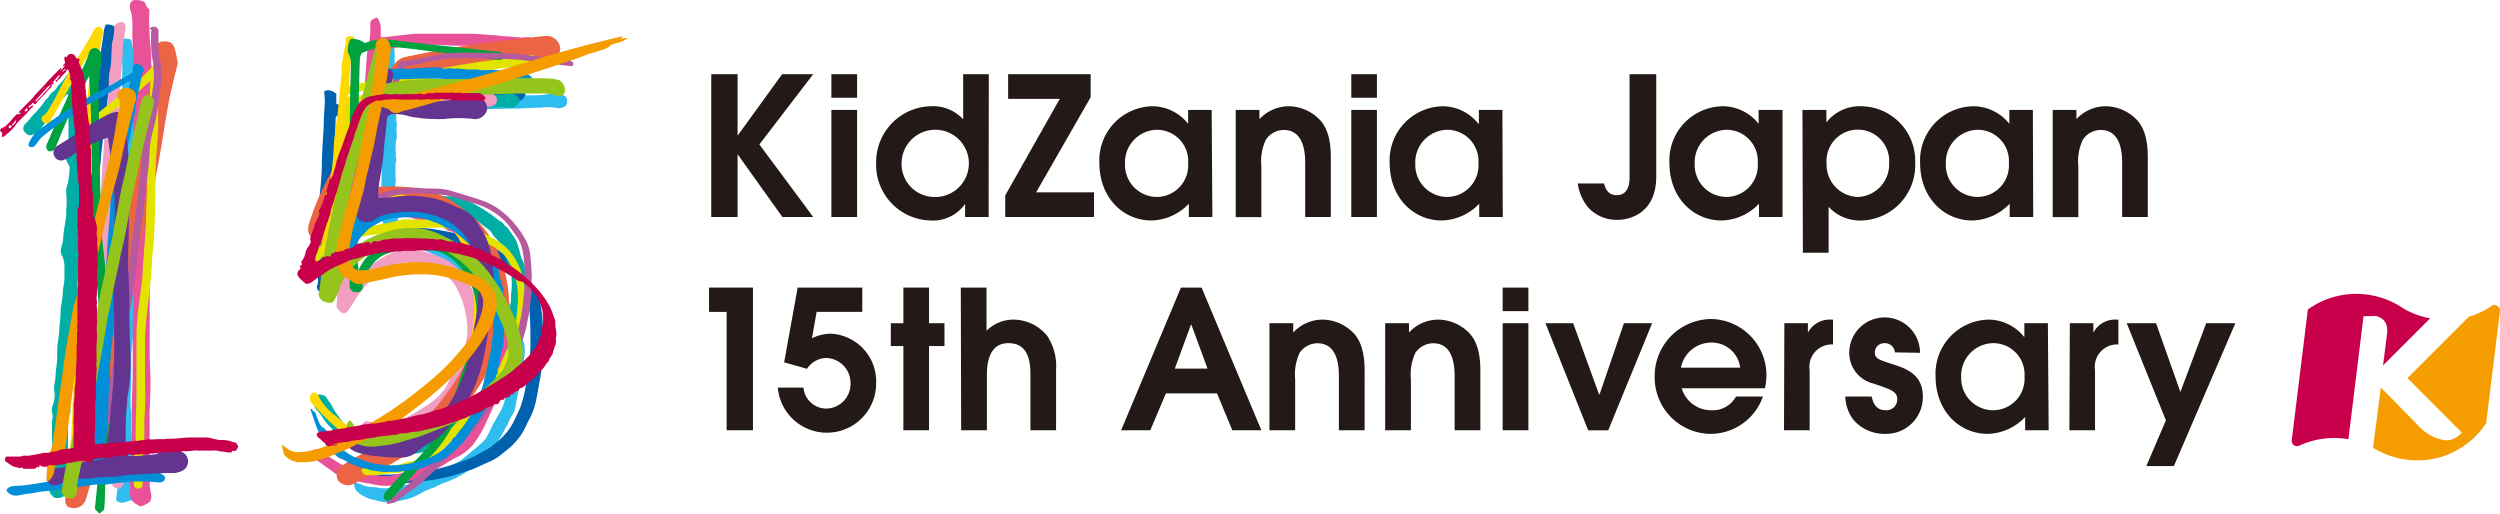
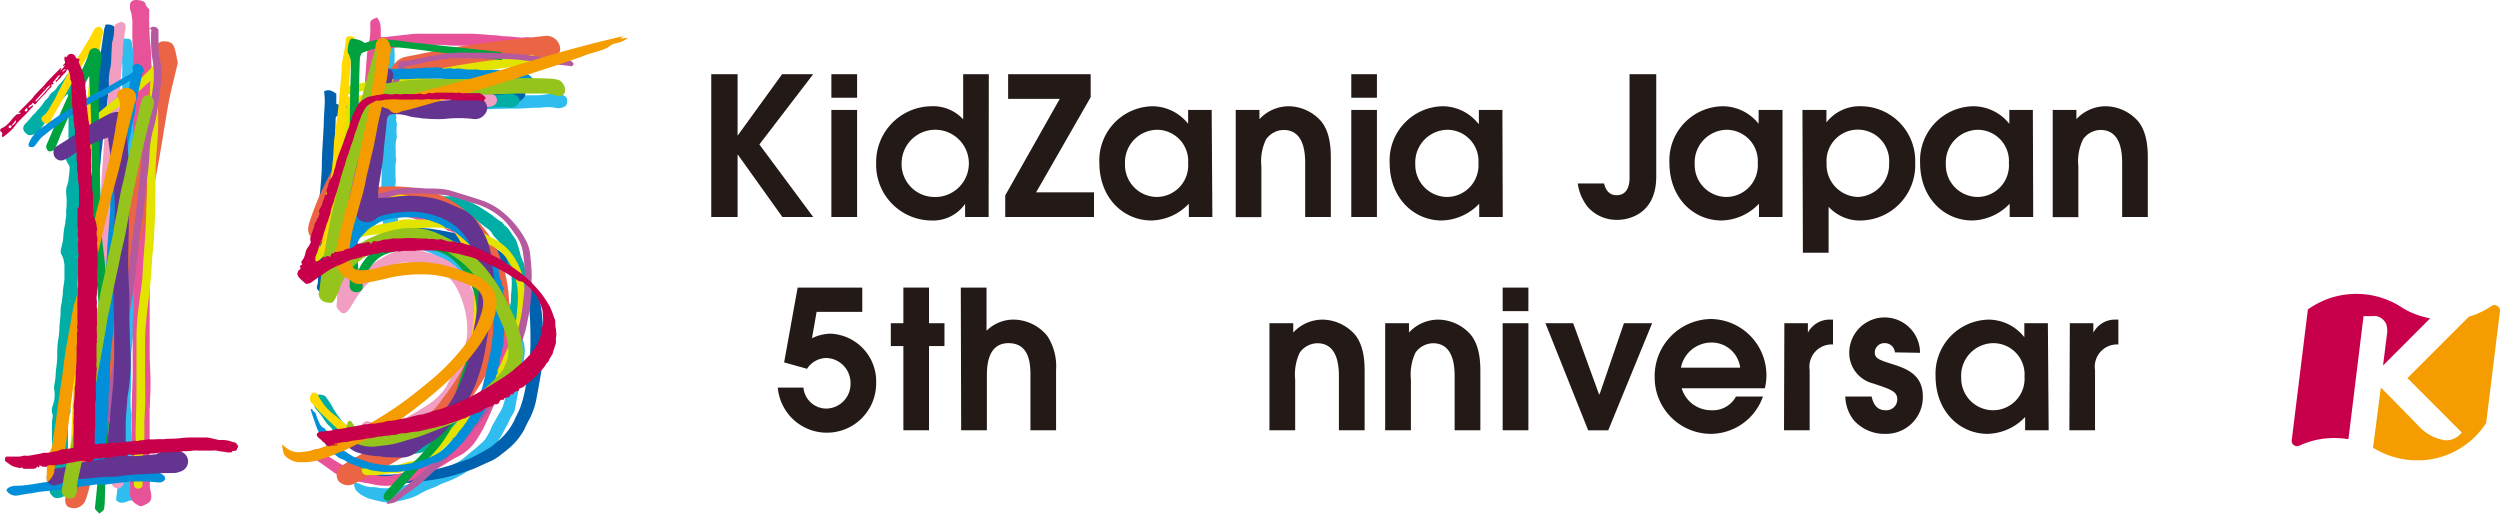
<svg xmlns="http://www.w3.org/2000/svg" viewBox="0 0 284.71 58.58">
  <defs>
    <style>.cls-1{fill:#c8004c;}.cls-2{fill:#f49c00;}.cls-3{fill:#231916;}.cls-4{fill:#2fbdf0;}.cls-5{fill:#0061af;}.cls-6{fill:#00aea5;}.cls-7{fill:#f19ec2;}.cls-8{fill:#e85298;}.cls-9{fill:#eb6444;}.cls-10{fill:#e3e300;}.cls-11{fill:#ffd900;}.cls-12{fill:#00a23f;}.cls-13{fill:#b55a9f;}.cls-14{fill:#008fd8;}.cls-15{fill:#643590;}.cls-16{fill:#95c51c;}</style>
  </defs>
  <title>logo15th</title>
  <g id="Layer_2" data-name="Layer 2">
    <g id="レイヤー_1" data-name="レイヤー 1">
      <path class="cls-1" d="M267.45,50l1.72-14h1.05a1.89,1.89,0,0,1,.38,0,1.58,1.58,0,0,1,1.15.9,2.53,2.53,0,0,1,.08,1.22l-.44,3.5,5.38-5.38-.1,0a9.82,9.82,0,0,1-1.7-.5,8.41,8.41,0,0,1-1.45-.73,8.89,8.89,0,0,0-.95-.55,10.18,10.18,0,0,0-1.3-.53,9.46,9.46,0,0,0-2.82-.46,9.61,9.61,0,0,0-2.44.29,8.86,8.86,0,0,0-1.84.68,9.71,9.71,0,0,0-1.34.8L261,50.07a.61.61,0,0,0,.72.73,1.64,1.64,0,0,0,.32-.13,10.88,10.88,0,0,1,1.06-.39,9.51,9.51,0,0,1,4.15-.29Z" />
      <path class="cls-2" d="M284.18,34.73a.55.55,0,0,0-.41.11c-.27.17-.52.33-.76.46a7.61,7.61,0,0,1-.72.35,4.12,4.12,0,0,1-.5.21l-.63.21-7,7,.13.11,6.07,6.08a2.76,2.76,0,0,1-.64.56,2.24,2.24,0,0,1-1.18.33,5.07,5.07,0,0,1-3.1-1.64L272,45l-.86-.86L270.25,51l.17.09.39.22.5.25.45.19a8.56,8.56,0,0,0,.85.29,8.65,8.65,0,0,0,1.08.25l.37.06a8.17,8.17,0,0,0,1.11.07c.2,0,.42,0,.66,0l.65-.06.56-.09.39-.08a11.05,11.05,0,0,0,1.29-.4l.61-.27.64-.34a8.3,8.3,0,0,0,.82-.54,9,9,0,0,0,.94-.77,11,11,0,0,0,.91-1c.05-.06.39-.51.49-.67l1.58-12.8a.6.6,0,0,0-.53-.63Z" />
      <path class="cls-3" d="M81,8.45h3v7h0l5.07-7h3.54l-6.13,8,6.13,8.26H89.1L84,17.57h0v7.14H81Z" />
      <path class="cls-3" d="M94.68,8.45h2.93v2.68H94.68Zm0,4.07h2.93V24.71H94.68Z" />
      <path class="cls-3" d="M112.59,24.71h-2.68V23.22h0A4.46,4.46,0,0,1,106,25.11a6.34,6.34,0,0,1-6.22-6.49A6.37,6.37,0,0,1,106,12.1a4.66,4.66,0,0,1,3.69,1.49V8.45h2.92Zm-6.31-2.28a3.83,3.83,0,1,0-3.6-3.92A3.75,3.75,0,0,0,106.28,22.43Z" />
      <path class="cls-3" d="M120.69,11.26h-5.88V8.45h9.4v2.62L118,21.9h6.59v2.81H114.48V22.25Z" />
      <path class="cls-3" d="M138.07,24.71h-2.68V23.2a6.05,6.05,0,0,1-4.26,1.91c-3.14,0-5.93-2.51-5.93-6.57a6.16,6.16,0,0,1,6.11-6.44,5.23,5.23,0,0,1,4,2h0V12.52h2.68Zm-6.32-9.93a3.71,3.71,0,0,0-3.63,3.89,3.65,3.65,0,0,0,3.63,3.76,3.6,3.6,0,0,0,3.56-3.85A3.56,3.56,0,0,0,131.75,14.78Z" />
      <path class="cls-3" d="M140.73,12.52h2.7v1.05a4.58,4.58,0,0,1,3.34-1.47,5,5,0,0,1,3.67,1.69c1.12,1.34,1.12,3.38,1.12,4.33v6.59h-2.92v-6c0-1,0-3.91-2.46-3.91a2.49,2.49,0,0,0-2,1.08,5.68,5.68,0,0,0-.53,3.05v5.8h-2.92Z" />
      <path class="cls-3" d="M153.89,8.45h2.92v2.68h-2.92Zm0,4.07h2.92V24.71h-2.92Z" />
      <path class="cls-3" d="M171.14,24.71h-2.68V23.2a6.09,6.09,0,0,1-4.27,1.91c-3.14,0-5.93-2.51-5.93-6.57a6.16,6.16,0,0,1,6.11-6.44,5.23,5.23,0,0,1,4,2h.05V12.52h2.68Zm-6.33-9.93a3.71,3.71,0,0,0-3.63,3.89,3.65,3.65,0,0,0,3.63,3.76,3.6,3.6,0,0,0,3.56-3.85A3.56,3.56,0,0,0,164.81,14.78Z" />
      <path class="cls-3" d="M188.62,8.45V20.1c0,4.35-3.23,4.94-4.44,4.94a4.41,4.41,0,0,1-3.31-1.41,5.46,5.46,0,0,1-1.19-2.74h3c.2.88.68,1.34,1.43,1.34,1.3,0,1.47-1.28,1.47-1.94V8.45Z" />
      <path class="cls-3" d="M203,24.71h-2.68V23.2a6.05,6.05,0,0,1-4.26,1.91c-3.15,0-5.94-2.51-5.94-6.57a6.16,6.16,0,0,1,6.11-6.44,5.24,5.24,0,0,1,4.05,2h0V12.52H203Zm-6.33-9.93A3.71,3.71,0,0,0,193,18.67a3.64,3.64,0,0,0,3.62,3.76,3.6,3.6,0,0,0,3.56-3.85A3.56,3.56,0,0,0,196.66,14.78Z" />
      <path class="cls-3" d="M205.27,12.52H208v1.42H208A4.8,4.8,0,0,1,212,12.1a6.22,6.22,0,0,1,6.11,6.46A6.3,6.3,0,0,1,212,25.11a4.82,4.82,0,0,1-3.75-1.56v5.23h-2.93Zm6.31,9.91a3.7,3.7,0,0,0,3.56-3.83,3.57,3.57,0,1,0-7.12,0A3.67,3.67,0,0,0,211.58,22.43Z" />
      <path class="cls-3" d="M231.55,24.71h-2.68V23.2a6.07,6.07,0,0,1-4.26,1.91c-3.15,0-5.94-2.51-5.94-6.57a6.16,6.16,0,0,1,6.11-6.44,5.26,5.26,0,0,1,4.05,2h0V12.52h2.68Zm-6.33-9.93a3.71,3.71,0,0,0-3.62,3.89,3.64,3.64,0,0,0,3.62,3.76,3.6,3.6,0,0,0,3.56-3.85A3.56,3.56,0,0,0,225.22,14.78Z" />
      <path class="cls-3" d="M233.77,12.52h2.7v1.05a4.54,4.54,0,0,1,3.34-1.47,5,5,0,0,1,3.67,1.69c1.12,1.34,1.12,3.38,1.12,4.33v6.59h-2.92v-6c0-1,0-3.91-2.46-3.91a2.47,2.47,0,0,0-2,1.08,5.68,5.68,0,0,0-.53,3.05v5.8h-2.92Z" />
-       <path class="cls-3" d="M82.75,35.52h-2V32.75h5V49H82.75Z" />
      <path class="cls-3" d="M90.84,32.75H98.2v2.77H93l-.53,3A5,5,0,0,1,94.6,38a5.44,5.44,0,0,1,5.18,5.63,5.61,5.61,0,0,1-11.2.51H91.5a2.62,2.62,0,0,0,2.57,2.39,2.8,2.8,0,0,0,2.79-2.9,2.84,2.84,0,0,0-2.75-2.86A2.66,2.66,0,0,0,91.91,42l-2.61-.73Z" />
      <path class="cls-3" d="M102.88,39.41h-1.43v-2.6h1.43V32.75h2.92v4.06h1.76v2.6H105.8V49h-2.92Z" />
      <path class="cls-3" d="M109.42,32.75h2.93v4.92a4.33,4.33,0,0,1,3.16-1.27,5,5,0,0,1,3.76,1.86,6.31,6.31,0,0,1,1,3.87V49h-2.92V42.77c0-1.32-.09-3.69-2.5-3.69s-2.46,2.7-2.46,3.73V49h-2.93Z" />
-       <path class="cls-3" d="M134.49,32.75h2.35L143.65,49h-3.31l-1.74-4.2h-5.82L131,49h-3.32Zm-.7,9.23h3.73l-1.84-5h-.05Z" />
      <path class="cls-3" d="M144.57,36.81h2.71v1.06a4.54,4.54,0,0,1,3.34-1.47,5,5,0,0,1,3.67,1.69c1.12,1.34,1.12,3.38,1.12,4.33V49h-2.93V43c0-1,0-3.91-2.46-3.91a2.51,2.51,0,0,0-2,1.07,5.83,5.83,0,0,0-.52,3.06V49h-2.93Z" />
      <path class="cls-3" d="M157.75,36.81h2.71v1.06a4.54,4.54,0,0,1,3.34-1.47,5,5,0,0,1,3.67,1.69c1.12,1.34,1.12,3.38,1.12,4.33V49h-2.93V43c0-1,0-3.91-2.46-3.91a2.51,2.51,0,0,0-2,1.07,5.83,5.83,0,0,0-.52,3.06V49h-2.93Z" />
      <path class="cls-3" d="M171.13,32.75h2.93v2.68h-2.93Zm0,4.06h2.93V49h-2.93Z" />
      <path class="cls-3" d="M176,36.81h3.16l2.94,8.09h.07l2.77-8.09h3.21l-5,12.2h-2.28Z" />
      <path class="cls-3" d="M191.52,44.22a3.49,3.49,0,0,0,3.36,2.5,3,3,0,0,0,2.82-1.56h3.07a6.33,6.33,0,0,1-5.89,4.25,6.42,6.42,0,0,1-6.44-6.47,6.5,6.5,0,0,1,6.42-6.61,6.41,6.41,0,0,1,6.31,6.42,6.63,6.63,0,0,1-.18,1.47Zm6.66-2.35a3.27,3.27,0,0,0-3.3-2.86,3.54,3.54,0,0,0-3.45,2.86Z" />
      <path class="cls-3" d="M203.21,36.81h2.68v1.08h0a2.79,2.79,0,0,1,2.62-1.49h.24v2.83a2.54,2.54,0,0,0-2.66,2.92V49h-2.92Z" />
      <path class="cls-3" d="M215.8,40.13a1.14,1.14,0,0,0-1.17-1.05,1.07,1.07,0,0,0-1.12,1.05c0,.71.51.86,2.07,1.36s3.4,1.19,3.4,3.65a4.18,4.18,0,0,1-4.26,4.27,4.66,4.66,0,0,1-3.65-1.61,4.58,4.58,0,0,1-.92-2.64h3c.13.55.39,1.56,1.6,1.56a1.24,1.24,0,0,0,1.32-1.23c0-.9-.66-1.12-2.75-1.82a3.58,3.58,0,0,1-2.72-3.49,4,4,0,0,1,8.06,0Z" />
      <path class="cls-3" d="M233.31,49h-2.68V47.49a6.06,6.06,0,0,1-4.27,1.92c-3.14,0-5.93-2.51-5.93-6.57a6.16,6.16,0,0,1,6.11-6.44,5.23,5.23,0,0,1,4,2h0V36.81h2.68ZM227,39.08A3.7,3.7,0,0,0,223.35,43,3.64,3.64,0,0,0,227,46.72a3.59,3.59,0,0,0,3.56-3.84A3.56,3.56,0,0,0,227,39.08Z" />
      <path class="cls-3" d="M235.72,36.81h2.68v1.08h0a2.77,2.77,0,0,1,2.61-1.49h.24v2.83a2.54,2.54,0,0,0-2.66,2.92V49h-2.92Z" />
-       <path class="cls-3" d="M246.66,47.87,242.2,36.81h3.34l2.77,7.83,2.94-7.83h3.32l-7,16.27h-3.14Z" />
      <path class="cls-4" d="M40.3,55.1c.13-.13.23-.16.36-.1a2.86,2.86,0,0,1,.35.12,3.24,3.24,0,0,0,1.55.36c.28,0,.56.09.84.11a4.61,4.61,0,0,0,.83,0c.5,0,1-.13,1.5-.21.22,0,.42-.14.64-.2a4.26,4.26,0,0,0,1.38-.6,10.21,10.21,0,0,1,1.44-.64l.91-.43a2.5,2.5,0,0,1,.25-.09,9.16,9.16,0,0,0,2.14-1c.54-.4,1-.85,1.57-1.28.29-.24.57-.5.86-.76a2.17,2.17,0,0,0,.5-.62,7.47,7.47,0,0,0,.6-1.2,2.09,2.09,0,0,1,.16-.29l.56-1c.11-.18.23-.36.33-.55a4.87,4.87,0,0,0,.48-1.53c.1-.51.22-1,.32-1.51s.21-1.17.33-1.75a7.15,7.15,0,0,0-.15-3.5,6.44,6.44,0,0,0-.41-1.24,9.69,9.69,0,0,0-.6-1.36c-.14-.2-.26-.41-.39-.62s-.21-.35-.33-.5a12.64,12.64,0,0,0-2.45-2.45c-.65-.46-1.27-1-1.93-1.46a8.5,8.5,0,0,0-.84-.6,13.64,13.64,0,0,1-1.31-1,4.58,4.58,0,0,0-.54-.28,7.06,7.06,0,0,0-2.5-.73c-.52-.06-1-.15-1.54-.23a5.46,5.46,0,0,0-.57,0,.85.85,0,0,1-.86-.62,2.37,2.37,0,0,1-.09-1c0-.3,0-.6-.07-.91s-.08-.64-.1-1c0-.62,0-1.24-.06-1.85-.08-.94,0-1.86,0-2.79,0-.44,0-.88,0-1.31s0-.94,0-1.4,0-1.1,0-1.65c0-.17,0-.34,0-.5l0-2c0-.2,0-.4,0-.6s0-.56,0-.84c0-.53-.06-1.07-.09-1.61,0-.38,0-.77,0-1.15,0-.86,0-1.73,0-2.6A9.73,9.73,0,0,0,43.42,5c-.09-.56.2-.85.75-.69a.67.67,0,0,0,.19,0c.34,0,.41.23.47.51a10,10,0,0,1,.11,1.64c0,.47,0,.94,0,1.42s0,1,0,1.51.07.87.1,1.3a.2.2,0,0,0,.18.21,3.1,3.1,0,0,0,.53.1l1.47,0c.53,0,1.06,0,1.58,0s.85-.06,1.28-.07.86,0,1.28,0a7.82,7.82,0,0,0,1.37-.09,8.66,8.66,0,0,1,1.14-.14l.47-.08a.85.85,0,0,1,.23,0,15.29,15.29,0,0,0,2.14,0,12.7,12.7,0,0,1,1.85.15,7.17,7.17,0,0,0,1,.08c.39,0,.79,0,1.18,0s.94,0,1.41-.1a5.63,5.63,0,0,1,1.64,0,1.47,1.47,0,0,1,.45.14.56.56,0,0,1,.35.52c0,.56-.08.67-.59.86a1.44,1.44,0,0,1-.77,0,4.93,4.93,0,0,0-1.67,0c-.11,0-.22,0-.34,0-.76,0-1.52.08-2.29.1-.34,0-.69,0-1,0l-3.17.08c-.81,0-1.63.07-2.45.1s-1.71.08-2.56.09c-.4,0-.8-.06-1.21-.08s-1,0-1.51,0a8.82,8.82,0,0,1-1.54-.14l-.35,0a1.86,1.86,0,0,0,0,.94.19.19,0,0,1,0,.15c-.08.13,0,.24,0,.36a.69.69,0,0,1,.06.31,5.24,5.24,0,0,0,0,1.37s0,0,0,.07a4.1,4.1,0,0,0-.13,1.52c0,.22,0,.45,0,.67a1.57,1.57,0,0,0,.07.34,4.69,4.69,0,0,0-.1.6c0,.39,0,.78,0,1.18a.67.67,0,0,0,0,.2,2.53,2.53,0,0,1,0,.83,3.35,3.35,0,0,0,0,.95c.09.36,0,.77.07,1.15.1.6.09,1.2.2,1.8a7,7,0,0,1,0,.79,6.52,6.52,0,0,0,.19,1c0,.05.12.1.19.12.68.1,1.36.19,2,.3a6.31,6.31,0,0,1,.72.18l1.15.38a2.72,2.72,0,0,1,.88.41l1.75,1.24c.42.3.82.63,1.23.94.16.13.33.23.49.35l.34.28s.06.07.1.08c.43.16.67.55,1,.78a4.3,4.3,0,0,1,.94.87A11.06,11.06,0,0,1,57.63,34c.16.27.37.51.54.78s.24.45.37.67.31.49.47.74a1.53,1.53,0,0,1,.23.73,5.58,5.58,0,0,0,.13.69l.18,1a.38.38,0,0,0,0,.1,3.63,3.63,0,0,1,.14,2A16.3,16.3,0,0,1,59.35,43c-.13.67-.28,1.34-.41,2s-.21,1.13-.32,1.69a1.31,1.31,0,0,1-.15.37,5.94,5.94,0,0,0-.65,1.25,3.13,3.13,0,0,1-.21.34c-.15.29-.29.58-.45.86-.27.44-.54.88-.82,1.31s-.45.67-.68,1a.9.9,0,0,1-.2.19c-.46.35-1,.66-1.39,1.05a9.65,9.65,0,0,1-1.13.8A11.17,11.17,0,0,1,50.53,55c-.45.17-.86.44-1.31.59a8.58,8.58,0,0,0-1.47.69,5.19,5.19,0,0,1-1.49.58,9.91,9.91,0,0,1-2.29.34,2.2,2.2,0,0,1-.5-.06c-.46-.11-.92-.21-1.37-.33a2.31,2.31,0,0,1-.51-.22,2.8,2.8,0,0,1-1.11-.84A2.66,2.66,0,0,1,40.3,55.1Z" />
      <path class="cls-4" d="M15.11,57l-.17,0a.72.72,0,0,0-.33.06,2,2,0,0,1-.53.17.86.86,0,0,1-.65-.1.33.33,0,0,1-.19-.41c.08-.65.17-1.29.2-1.94s0-1.49,0-2.23,0-1.35,0-2,.05-1.11,0-1.65.13-1.34,0-2a3.89,3.89,0,0,1,0-.47c0-.72,0-1.45,0-2.18,0-.23,0-.47.05-.7,0-.59.07-1.17.08-1.75s0-1,0-1.45c0-.87.1-1.75.16-2.62,0-.16,0-.32,0-.47.07-1,.15-1.91.2-2.86s.15-1.85.12-2.79c0-.65.11-1.3.14-1.94s0-1.33,0-2-.05-1.26-.09-1.89c-.05-.94-.11-1.88-.16-2.83L14,21.57a1.17,1.17,0,0,0-.21-.59.39.39,0,0,1,0-.28,3.94,3.94,0,0,0,.08-1.19,11.66,11.66,0,0,1,0-1.18c0-.35,0-.71,0-1.06s0-1,0-1.45c0-1,0-1.93.06-2.9a5.78,5.78,0,0,0-.08-.7.6.6,0,0,1,0-.23,2.25,2.25,0,0,0,.06-1,3.54,3.54,0,0,1,0-.73,7.32,7.32,0,0,0,0-.81l0-1.17a5.58,5.58,0,0,0-.08-1.58s0,0,0,0a2.2,2.2,0,0,0-.14-1.19c-.09-.34.11-.65.19-1,0-.06.12-.12.19-.12a5.67,5.67,0,0,1,.72.06.38.38,0,0,1,.19.26,18.37,18.37,0,0,1,.29,2.23c0,.61,0,1.21,0,1.81a1.11,1.11,0,0,0,.2.66,2.28,2.28,0,0,1,0,.36l-.06,0a6.93,6.93,0,0,0-.1.78c0,.35,0,.7,0,1.05a.46.46,0,0,0,.16.41c.14.1.1.29,0,.53l-.14-.34v.63h.06l.08-.14c.18.28,0,.56,0,.84a.23.23,0,0,0,0-.11s0-.05-.09-.06c0,.15,0,.3,0,.45,0,.35-.07.69-.08,1q-.08,1.5,0,3c0,.42,0,.85,0,1.27a4.3,4.3,0,0,0,.29,1.69,2.09,2.09,0,0,1,.09.76,4.34,4.34,0,0,1,0,.51h-.07l-.14-.36c0,.64,0,1.22,0,1.8s.05,1.05.09,1.57c0,.27,0,.54.07.8s.1.76.12,1.14c0,.56,0,1.13,0,1.69-.06,1-.18,1.94-.24,2.92s-.06,1.83-.1,2.75c0,.35-.06.7-.07,1,0,.52,0,1-.07,1.55,0,.21,0,.43-.06.64,0,.4-.07.8-.11,1.2s-.11,1.07-.16,1.61c0,.11,0,.22,0,.33,0,.94,0,1.87,0,2.8,0,.72-.08,1.44-.06,2.16a6.3,6.3,0,0,0,.07,1.3,2.63,2.63,0,0,1,0,.74c0,.94,0,1.88-.05,2.83,0,1.28,0,2.56,0,3.84,0,.38,0,.77,0,1.15a4.9,4.9,0,0,0,.11.65C15,56.53,15.06,56.78,15.11,57Z" />
      <path class="cls-5" d="M36.91,10.41c.56-.32,1,0,1.39.26v1.14a.55.55,0,0,0,.51.06c1.58-.31,3.16-.64,4.74-.94.76-.14,1.53-.25,2.3-.32,1.39-.14,2.79-.25,4.18-.37h.26l4.19-.17,3-.11c.29,0,.61,0,.81-.23a2.72,2.72,0,0,1,1.54.9c0,.46-.3.67-.63.89a1.56,1.56,0,0,1-.37-.1,2.78,2.78,0,0,0-1.55-.31l-2.33.08c-1.72.07-3.44.14-5.16.23a46.65,46.65,0,0,0-7.54,1c-1,.22-2,.47-3.08.7-.29.06-.58.09-.89.14a2,2,0,0,0-.06.27c0,1.14-.1,2.28-.13,3.42s0,2.24-.07,3.35c0,.28,0,.56-.07.84-.09.79-.18,1.58-.28,2.37a21.5,21.5,0,0,0-.14,2.9c0,1.37,0,2.75,0,4.12a.92.92,0,0,0,.06.22c.11-.09.19-.15.26-.22.56-.56,1.13-1.12,1.67-1.7a4.25,4.25,0,0,1,.91-.72A18.43,18.43,0,0,1,42.52,27a12.68,12.68,0,0,1,6-1c.7.05,1.4.2,2.1.31l1,.2a14.44,14.44,0,0,1,3.28.93c.41.18.79.43,1.19.64a21,21,0,0,1,2,1.38,6.61,6.61,0,0,1,1.37,1.27,9.34,9.34,0,0,1,1.76,2.83,7.24,7.24,0,0,1,.38,1.36,15.26,15.26,0,0,1,.22,2.69c0,.82,0,1.64,0,2.46a20.32,20.32,0,0,1-.34,3.2c-.12.7-.25,1.4-.38,2.09a8.2,8.2,0,0,1-.87,2.49c-.17.32-.34.65-.49,1a7.41,7.41,0,0,1-1.92,2.32c-.24.21-.5.4-.75.6a5.3,5.3,0,0,1-1.26.78c-.61.26-1.21.56-1.82.82-.31.14-.65.22-1,.34a19.6,19.6,0,0,1-4.13,1c-.87.12-1.74.26-2.62.31a22.54,22.54,0,0,1-4.19-.17,1.25,1.25,0,0,1-.19,0l-2.4-.74-.86-.26a3.64,3.64,0,0,1-1.49-.88.91.91,0,0,1-.26-.76.21.21,0,0,1,.28-.19,1.72,1.72,0,0,1,.62.31,3.18,3.18,0,0,0,1.36.71c.24.07.49.16.73.25a11.46,11.46,0,0,0,5.25.71l.26,0a26.51,26.51,0,0,0,3.33-.38,18.55,18.55,0,0,0,3.67-1,11.65,11.65,0,0,0,1.8-.72c.5-.28,1-.53,1.52-.85s.77-.61,1.16-.92a6.82,6.82,0,0,0,1.86-2.52c.2-.43.43-.84.59-1.29a12.61,12.61,0,0,0,.49-1.8c.21-1.08.39-2.16.53-3.25.08-.66.08-1.33.11-2,0-1.08,0-2.15-.07-3.22a7.6,7.6,0,0,0-.74-3.12,7.71,7.71,0,0,0-1.71-2.31c-.57-.51-1.15-1-1.75-1.42a6.23,6.23,0,0,0-1.83-.94,13.78,13.78,0,0,0-1.66-.5l-2.09-.41-1.08-.16a10,10,0,0,0-4.28.29,6.37,6.37,0,0,0-1.63.59,1.49,1.49,0,0,1-.25.07,2.82,2.82,0,0,1-.31.07c-.26,0-.34.36-.65.37s-.41.19-.61.32-.42.3-.63.45l-.21.16c-.3.23-.33.72-.78.8a9,9,0,0,0-.85.78,6.37,6.37,0,0,0-1.13,1.4,1.17,1.17,0,0,0-.14.35.75.75,0,0,1-.37.57.69.69,0,0,1-1,0,1.57,1.57,0,0,0-.24-.21.58.58,0,0,1-.25-.78,2,2,0,0,0,.06-.69c-.08-2.16-.18-4.31-.1-6.46,0-.73.14-1.46.21-2.18.14-1.33.28-2.66.33-4,0-1.62.14-3.23.22-4.84,0-.9.09-1.81.12-2.71A10.13,10.13,0,0,0,36.91,10.41Z" />
      <path class="cls-5" d="M12,2.82a1.28,1.28,0,0,1,.89.12.56.56,0,0,1,.31.39,1.67,1.67,0,0,1,0,.77c-.12.57-.25,1.14-.33,1.71-.15,1.17-.29,2.35-.41,3.52-.14,1.33-.26,2.65-.45,4s-.26,2.56-.44,3.84c-.09.66-.08,1.33-.21,2a5.19,5.19,0,0,0,0,1c0,1.26-.08,2.53-.14,3.8-.06,1.48-.06,3-.2,4.44-.05.45,0,.91,0,1.35-.15,1.33-.06,2.67-.17,4-.14,1.68,0,3.36-.09,5,0,.63,0,1.25,0,1.87s0,1.08,0,1.61c0,1,.05,2.07.06,3.1,0,.84,0,1.68,0,2.52,0,1.13-.1,2.27-.16,3.41a5.2,5.2,0,0,0,0,1.42,2.13,2.13,0,0,1,0,.25.48.48,0,0,1-.71.44,1.2,1.2,0,0,1-.75-1.22c0-.5,0-1,0-1.49.16-2,.14-3.91.13-5.87,0-1.65,0-3.31,0-5s0-3.18,0-4.77.15-3.1.22-4.65c.06-1.07.12-2.15.16-3.22.07-1.76.11-3.53.18-5.29s.22-3.65.42-5.47c.16-1.46.38-2.9.54-4.36.1-.94.13-1.89.22-2.83s.22-1.87.35-2.81.3-2.08.45-3.13C11.92,3.12,12,3,12,2.82Z" />
      <path class="cls-6" d="M41.67,15.85a2.11,2.11,0,0,1-.09.92c-.06.34-.1.68-.14,1a2.6,2.6,0,0,0,0,.26,7.38,7.38,0,0,0-.16.92c0,.43-.12.85-.19,1.27s-.14.86-.23,1.29c-.06.26-.17.52-.23.78s-.13.64-.2,1c0,.11-.06.23-.08.34-.07.44,0,.46.35.36a8.32,8.32,0,0,0,1.59-.55,3.52,3.52,0,0,1,.67-.23l1-.32a5.15,5.15,0,0,1,.76-.24,10.26,10.26,0,0,1,2.13-.4,7.17,7.17,0,0,0,.81-.08,3.32,3.32,0,0,1,.89,0c.17,0,.33.08.5.09l.82,0c.27,0,.54.06.81.09a1.66,1.66,0,0,0,.44,0,2.74,2.74,0,0,1,1,.1,4.42,4.42,0,0,1,.6.24l.2.09a6.33,6.33,0,0,1,.94.37l.77.43c.44.27.87.56,1.3.84a1.39,1.39,0,0,1,.19.15l.67.51a.78.78,0,0,0,.15.1.9.9,0,0,1,.44.38.47.47,0,0,0,.14.14,2.44,2.44,0,0,1,.58.66l.6.88.07.11a13.2,13.2,0,0,1,.44,1.39,3.22,3.22,0,0,0,.31.92A3,3,0,0,1,59.81,31c0,.69,0,1.38,0,2.06,0,.44-.06.87-.09,1.31,0,.27,0,.54-.06.82s-.07.39-.1.59-.05.45-.08.68,0,.32-.06.48-.05.36-.06.55a1.85,1.85,0,0,1-.24.89.68.68,0,0,0-.07.2c-.09.37-.17.74-.27,1.1s-.12.44-.18.67l0,.1a10.54,10.54,0,0,1-.44,1.76,9.3,9.3,0,0,1-.42,1.19c-.15.33-.36.63-.54.94l-.1.17a3,3,0,0,1-.79.92,7.5,7.5,0,0,0-.67.71l-.41.52a1.07,1.07,0,0,1-.19.18c-.25.21-.5.43-.75.63a5.29,5.29,0,0,1-.5.32,10.7,10.7,0,0,0-2.07,1.66c-.35.37-.77.69-1.16,1l-.4.28a.6.6,0,0,1-.11.06l-1.33.56a3,3,0,0,1-.32.09c-.17,0-.33.09-.5.12-.6.11-1.2.22-1.81.31a4.35,4.35,0,0,1-.88.07c-.43,0-.86,0-1.28-.08a1.93,1.93,0,0,0-.33,0,2.71,2.71,0,0,1-1.06-.21c-.19,0-.39-.11-.58-.14a2.43,2.43,0,0,1-.74-.22,4.78,4.78,0,0,0-.76-.23,1.14,1.14,0,0,1-.36-.15c-.18-.12-.37-.21-.56-.32a5.34,5.34,0,0,1-.48-.35c-.22-.19-.43-.4-.65-.6a2.27,2.27,0,0,1-.54-.69,1.39,1.39,0,0,0-.31-.37,4.48,4.48,0,0,1-.42-.46c-.22-.3-.41-.61-.63-.91a6.68,6.68,0,0,0-.49-.57,1,1,0,0,1-.24-.74,3,3,0,0,1,0-.42,3,3,0,0,1,.06-.32A.22.22,0,0,1,36,45a1.1,1.1,0,0,1,.76,0h0a.57.57,0,0,1,.42.29c.17.26.35.51.53.77l0,0a8.8,8.8,0,0,0,1,1.56,5.74,5.74,0,0,0,1.1,1.21c.19.17.4.32.61.48l.22.1a.66.66,0,0,1,.15,0A5.77,5.77,0,0,0,42,50a7,7,0,0,0,.89.27c.24.06.49.08.74.12s.61.12.91.16a2.41,2.41,0,0,0,.38,0c.24,0,.49,0,.73,0l.75,0,.46-.08A5.55,5.55,0,0,0,48,50a7.89,7.89,0,0,0,1-.63c.37-.27.78-.48,1.13-.77a3.58,3.58,0,0,1,.94-.51,3.41,3.41,0,0,0,1-.65c.15-.13.33-.22.5-.34l.34-.24.33-.22a1.37,1.37,0,0,0,.2-.13,9.77,9.77,0,0,0,1.15-1.17,2.05,2.05,0,0,1,.4-.38,2.94,2.94,0,0,0,.7-1l0-.08a6.56,6.56,0,0,0,.55-1.13c.12-.31.2-.63.3-.95s.19-.6.28-.91a1.67,1.67,0,0,0,.08-.2c.1-.32.18-.64.28-1a2.55,2.55,0,0,1,.14-.35,1.11,1.11,0,0,0,.07-.16c.07-.41.14-.82.22-1.22,0-.16.07-.32.09-.48a8.46,8.46,0,0,0,.11-.88A8.74,8.74,0,0,1,58,35.4a7.87,7.87,0,0,0,.2-1.6.93.93,0,0,1,0-.24,10.27,10.27,0,0,0,.06-2,1.49,1.49,0,0,0-.08-.41c-.1-.29-.2-.57-.31-.85a1.09,1.09,0,0,0,0-.17,1.74,1.74,0,0,0-.05-.22c-.1-.3-.21-.59-.31-.89s-.1-.34-.15-.51a3.05,3.05,0,0,0-.63-1.09c-.15-.18-.32-.34-.48-.52,0,0-.07-.06-.08-.1a2.25,2.25,0,0,0-.84-.89c-.24-.18-.47-.37-.72-.55a6.18,6.18,0,0,0-.53-.36c-.25-.16-.51-.3-.76-.45a.36.36,0,0,0-.18-.08.84.84,0,0,1-.46-.2,2.08,2.08,0,0,0-.87-.32c-.17,0-.34-.08-.51-.11a.74.74,0,0,0-.33,0,3.28,3.28,0,0,1-1.86-.11,5,5,0,0,0-.69-.16,4.21,4.21,0,0,0-1.23-.11c-.28,0-.57.09-.85.15a3.81,3.81,0,0,0-.9.3A1.55,1.55,0,0,1,45,24a6.54,6.54,0,0,0-1.08.26c-.24.08-.47.18-.7.27l-1.05.36-.88.35a.62.62,0,0,1-.19.07,1.17,1.17,0,0,0-.93.82.69.69,0,0,1-.4.4,1,1,0,0,1-.82,0,.69.69,0,0,1-.33-.72,1.48,1.48,0,0,0,0-.35l.15-1.28,0-.22c0-.21.08-.42.11-.63l.06-.31c0-.18.05-.36.09-.54a4.61,4.61,0,0,0,.16-.64,7.48,7.48,0,0,1,.18-.82c.08-.38.15-.76.2-1.14.08-.53.1-1.07.23-1.6,0-.15,0-.31.07-.46s.06-.18.08-.27,0-.09,0-.13c0-.31.13-.58.14-.89s.06-.6.1-.91c.06-.57.12-1.14.2-1.71a2.56,2.56,0,0,0-.08-.73.19.19,0,0,0-.08-.1.45.45,0,0,1-.2-.5.79.79,0,0,1,.22-.5.59.59,0,0,1,.2-.12c.29,0,.57-.11.86-.14.53,0,1.06-.07,1.59-.13s.75-.16,1.13-.23a5.39,5.39,0,0,1,1.14-.15c.11,0,.23,0,.35,0l.75,0a3.45,3.45,0,0,0,.64,0,8.78,8.78,0,0,1,1.15-.11c.26,0,.52-.06.79-.07.55,0,1.11,0,1.66-.05s1.09-.06,1.64-.09c.21,0,.43,0,.64,0a3.73,3.73,0,0,0,.82,0,3.56,3.56,0,0,1,.57,0h.25c.75-.06,1.5-.09,2.25-.18.43,0,.86-.13,1.29-.17a1.41,1.41,0,0,1,1,.38.56.56,0,0,1,.07.78,1.09,1.09,0,0,1-1.09.45,10.39,10.39,0,0,0-2,0l-1.17.07c-.57,0-1.13.12-1.7.19a5.3,5.3,0,0,1-1.26,0,2,2,0,0,0-.88,0,.74.74,0,0,1-.26,0H49.6l-1.18,0a1.11,1.11,0,0,0-.26,0,7.44,7.44,0,0,1-1.32.16,3.71,3.71,0,0,0-.47,0l-.57,0-.15,0a11.83,11.83,0,0,0-2.51.33l-.57.07-.37.05a.28.28,0,0,0-.25.27,4,4,0,0,0,0,.49,2.54,2.54,0,0,1-.13.91A3.22,3.22,0,0,0,41.67,15.85Z" />
      <path class="cls-6" d="M9.71,11.88c0,.11,0,.22,0,.33A7.14,7.14,0,0,1,9.65,14c-.05.34,0,.68-.08,1s-.09.63-.13.94a1.13,1.13,0,0,0,0,.18c0,.37,0,.75.06,1.13a1.36,1.36,0,0,0,.13.37,2.34,2.34,0,0,1,.11,1.43c0,.22-.05.45-.09.66a7.42,7.42,0,0,1-.22,1.4.71.71,0,0,0,0,.21c0,.35-.06.7-.07,1s0,.38.06.58a2.55,2.55,0,0,1,0,.39c0,.61-.17,1.21-.19,1.83a4.43,4.43,0,0,1-.16.87,6.48,6.48,0,0,0-.15,1.52A.87.87,0,0,0,9,28a1,1,0,0,1,.1.79c0,.11,0,.23-.07.35a1.1,1.1,0,0,0,0,.67,1.56,1.56,0,0,1,.06.44l0,.5a.78.78,0,0,1,0,.22c0,.1,0,.21,0,.31A7.76,7.76,0,0,0,9,32.66c0,.23-.07.46-.1.68a1.42,1.42,0,0,0,0,.22.88.88,0,0,1,0,.17A6.57,6.57,0,0,0,8.54,35a8.39,8.39,0,0,0-.13,1c0,.15,0,.31,0,.46,0,.53-.09,1.06-.13,1.59a.09.09,0,0,0,0,0c0,.55-.15,1.08-.16,1.63A8.47,8.47,0,0,1,8,41a3.16,3.16,0,0,0,0,.69,6,6,0,0,1-.13,1.39,4.78,4.78,0,0,0-.08.77c0,.3-.06.61-.07.92a5.89,5.89,0,0,0,0,.84.85.85,0,0,0,.12.38,1,1,0,0,1,.17.59.94.94,0,0,1-.19.77.49.49,0,0,0-.08.24c0,.17,0,.34,0,.51a2.09,2.09,0,0,1,0,.25c0,.13,0,.26,0,.4,0,.33,0,.66,0,1v1.18c0,.46,0,.93-.05,1.39s0,1.06,0,1.59a6.76,6.76,0,0,0,0,1.62s0,.1,0,.15a1,1,0,0,1-.55.91,1.62,1.62,0,0,1-.72.13.53.53,0,0,1-.42-.2c-.06-.08-.13-.14-.2-.22a.66.66,0,0,1-.08-.72,1.43,1.43,0,0,0,.21-.8l0-1c0-.11,0-.21,0-.31s0-.32,0-.49a1.18,1.18,0,0,0,0-.26c0-.18-.06-.36-.09-.54,0,0,0-.07,0-.09a2.7,2.7,0,0,0,.08-.56,7.15,7.15,0,0,0,0-1.46c0-.39,0-.77,0-1.16a4.58,4.58,0,0,1,0-.53c0-.27,0-.54.07-.81a.83.83,0,0,0,0-.35,1.43,1.43,0,0,1,0-1,4.26,4.26,0,0,0,.19-.7,3.38,3.38,0,0,0,0-1.1,1.71,1.71,0,0,1,0-.55,7.5,7.5,0,0,0,.16-1.25c0-.36.07-.71.11-1.06s.06-.66.07-1A11.42,11.42,0,0,1,6.58,39a13.62,13.62,0,0,0,.18-1.43c0-.47.06-.94.11-1.41s0-1,.1-1.42.12-.81.18-1.22c0,0,0-.06,0-.09,0-.59.17-1.16.19-1.74,0-.4,0-.81,0-1.22,0-.22,0-.44-.06-.66A2,2,0,0,0,7,29a1,1,0,0,1-.07-.58c.07-.29.15-.59.21-.88a3.48,3.48,0,0,0,.07-.64,10.43,10.43,0,0,1,.22-1.47c0-.27.07-.54.1-.81s0-.4,0-.59a9.13,9.13,0,0,0,0-2.09A2.17,2.17,0,0,1,7.69,21a3.77,3.77,0,0,0,.13-.76,7,7,0,0,0,.11-1.12.49.49,0,0,0-.08-.29,5.86,5.86,0,0,1-.32-.61.59.59,0,0,1,0-.52,2.54,2.54,0,0,0,.22-.85,5.73,5.73,0,0,0,.05-1.17,4.32,4.32,0,0,1,0-.62c0-.38,0-.75,0-1.13s0-.62,0-.93V11a.4.4,0,0,0,0-.11.91.91,0,0,0-.09-.17.64.64,0,0,0-.14.08c-.18.18-.34.37-.52.55a2.71,2.71,0,0,0-.47.6,1.22,1.22,0,0,1-.3.3.57.57,0,0,0-.25.32,1.38,1.38,0,0,1-.32.5c-.19.21-.36.43-.53.65L5.13,14l-.44.6c-.15.19-.31.38-.47.56a.21.21,0,0,1-.13.07c-.19.06-.39.12-.58.16A.5.5,0,0,1,3,15.21a.89.89,0,0,1-.34-.45.72.72,0,0,1,.19-.63c.2-.21.41-.42.59-.64A3.65,3.65,0,0,1,4,12.88a1.16,1.16,0,0,0,.2-.24c.16-.18.33-.36.48-.55s.26-.35.39-.53a1.18,1.18,0,0,1,.13-.18,1.46,1.46,0,0,0,.44-.52,1.28,1.28,0,0,1,.39-.41,1.5,1.5,0,0,0,.48-.52.91.91,0,0,1,.17-.23,6,6,0,0,0,.9-1.11.9.9,0,0,1,.79-.42l.42,0A.85.85,0,0,1,9.66,9.3a2.08,2.08,0,0,0-.1,1v0a2.82,2.82,0,0,0,.13,1c0,.2,0,.41,0,.62Z" />
      <path class="cls-7" d="M41,48.81v-.28l.49-.46a.36.36,0,0,1,.33-.1c.28.06.56.12.84.2a3.21,3.21,0,0,0,2.16,0,15.68,15.68,0,0,0,2.67-1.3c.59-.37,1.2-.72,1.76-1.14a7.88,7.88,0,0,0,1.1-1.06,4,4,0,0,0,.65-1c.38-.77.8-1.52,1.18-2.28A12.43,12.43,0,0,0,53,39.18a5.51,5.51,0,0,0,.22-1.71A10.38,10.38,0,0,0,52,32.8a4.28,4.28,0,0,0-2.32-2.07,12.35,12.35,0,0,0-2-.64c-.39-.07-.78-.14-1.17-.18a3,3,0,0,0-1.78.39c-.65.37-1.31.74-1.93,1.17a7.24,7.24,0,0,0-1.43,1.39,11.44,11.44,0,0,0-1.07,1.51c-.18.31-.38.61-.58.9a1.54,1.54,0,0,1-.28.29.46.46,0,0,1-.62,0c-.13-.13-.26-.27-.38-.41a.64.64,0,0,1-.1-.49c.05-.54.09-1.09.12-1.63.1-1.75.07-3.5,0-5.24,0-.36,0-.72,0-1.08,0-.14,0-.27,0-.41s0-.48,0-.72c0-.95.09-1.91.19-2.87s.21-1.66.36-2.48A11.5,11.5,0,0,0,39.27,19c0-.27.07-.54.09-.81,0-.48.12-1,.13-1.43s.11-1.08.15-1.63.19-1.32.27-2a4.17,4.17,0,0,0,0-.71.82.82,0,0,1,.44-.81c.18-.09.33-.23.51-.33a1.41,1.41,0,0,1,.88-.19A8.68,8.68,0,0,0,43.47,11c.51,0,1-.12,1.53-.18a33.7,33.7,0,0,1,4.82-.1c1.71,0,3.42.08,5.14,0h1a.62.62,0,0,1,.61.53.63.63,0,0,1-.27.72,1.2,1.2,0,0,1-.62.2c-.75,0-1.51.08-2.26.09s-1.57,0-2.36,0c-1.66,0-3.32-.07-5,0-.34,0-.68.07-1,.1-.68.08-1.36.16-2,.22-.46,0-.92.06-1.38.08l-.53,0A1.3,1.3,0,0,0,41,13a13.37,13.37,0,0,1-.1,2.1c0,.26,0,.51-.07.77-.08,1.09-.15,2.18-.29,3.27s-.31,2.34-.41,3.52S40.06,25,40,26.16c-.06,1,0,1.92,0,2.88s0,2.12,0,3.17c.12.08.16,0,.21-.07.28-.3.53-.63.82-.92a13,13,0,0,1,1.2-1,13.4,13.4,0,0,1,2.48-1.45,4.69,4.69,0,0,1,2.86-.29,13.56,13.56,0,0,1,2.93.95,5.7,5.7,0,0,1,1.87,1.41,8.7,8.7,0,0,1,1.84,3.29A6.86,6.86,0,0,1,54.64,36a1.23,1.23,0,0,0,0,.2,8.13,8.13,0,0,1,.07,2.51.38.38,0,0,1,0,.1c-.18.58-.31,1.19-.55,1.76a32,32,0,0,1-1.86,3.7c-.13.21-.2.44-.33.64a7.58,7.58,0,0,1-1.47,1.77,1.58,1.58,0,0,1-.29.22c-.76.48-1.52,1-2.3,1.44a18.76,18.76,0,0,1-2.84,1.32,3.2,3.2,0,0,1-1.41.18,4.51,4.51,0,0,1-1.31-.23c-.23-.1-.47-.21-.69-.33A7.4,7.4,0,0,1,41,48.81Z" />
      <path class="cls-7" d="M13.64,55.65a3.73,3.73,0,0,1-.45-.08c-.23-.09-.43-.21-.43-.51a1.13,1.13,0,0,0-.08-.24,2.1,2.1,0,0,1-.13-.86c.06-1.59,0-3.18-.07-4.77,0-1.06-.15-2.12-.21-3.18-.07-1.23-.12-2.46-.16-3.69,0-.67,0-1.34,0-2,0-.46,0-.93,0-1.39,0-1.13,0-2.26-.07-3.39s-.13-2.46-.22-3.69c-.07-.88-.16-1.77-.25-2.65s-.16-1.57-.25-2.35a18.65,18.65,0,0,1,0-3.08c.06-1,.16-2.05.24-3.07,0-.51.06-1,.09-1.54l.12-1.69q.1-1.66.24-3.33c0-.54.11-1.09.16-1.63.08-.87.16-1.74.23-2.61,0-.1,0-.21,0-.31a7,7,0,0,1,.17-1.88,5,5,0,0,0,.1-.76c0-.64.05-1.27.08-1.9a1.71,1.71,0,0,1,.09-.45A5.32,5.32,0,0,0,13,3.29a.63.63,0,0,1,.49-.68l.19-.08a.46.46,0,0,1,.6.33.9.9,0,0,1,0,.4c-.06.53-.14,1-.22,1.58,0,.13-.05.26-.06.4,0,.8-.07,1.61-.14,2.41-.11,1.14-.14,2.29-.21,3.43-.06.87-.18,1.74-.26,2.6s-.15,2-.23,3c-.06.74-.11,1.47-.16,2.2,0,.36,0,.72-.06,1.08-.08,1.21-.19,2.42-.26,3.64a21.83,21.83,0,0,0,.1,3.79c.17,1.43.33,2.85.41,4.29,0,.46.08.92.12,1.38.13,1.52.15,3,.15,4.57,0,.51,0,1,0,1.54,0,1.08,0,2.16,0,3.23s.1,2.33.18,3.49c.09,1.5.21,3,.23,4.51,0,1,.05,1.92.06,2.88a5.19,5.19,0,0,0,.12,1.47.57.57,0,0,1-.22.68A1.42,1.42,0,0,0,13.64,55.65Z" />
      <path class="cls-8" d="M42.92,2c.59.64.41,1.43.45,2.22a4,4,0,0,0,.49,0l3-.34A9.81,9.81,0,0,1,48,3.84c1,0,1.91,0,2.87,0s1.74,0,2.6,0,1.8.11,2.7.17c.4,0,.8.08,1.2.12.68,0,1.37.11,2.06.15.21,0,.42-.06.62-.05a1.28,1.28,0,0,1,.55.14.72.72,0,0,1,.12.9,1,1,0,0,1-1.24.35A6.19,6.19,0,0,0,58,5.43c-1.16-.09-2.32-.17-3.48-.23-.92,0-1.83,0-2.74,0-.53,0-1.05-.07-1.58-.09-.76,0-1.52,0-2.28,0a16.78,16.78,0,0,0-1.74.15c-.94.12-1.86.28-2.8.43l-.1.06A20.36,20.36,0,0,0,43,8.48,26.43,26.43,0,0,1,42.54,12c-.36,1.75-.95,3.44-1.37,5.17A37.18,37.18,0,0,0,40.41,21c-.09.66-.24,1.31-.37,2s-.23,1.11-.34,1.67c0,.12,0,.24-.07.4a.8.8,0,0,0,.22-.05,6.89,6.89,0,0,1,2.29-.81,16.17,16.17,0,0,1,3.08-.62,5.2,5.2,0,0,1,2.73.29,5.8,5.8,0,0,0,1.13.22c.62.15,1.24.29,1.84.5a3,3,0,0,1,1.15.63c.33.33.76.56,1.09.89.52.53,1,1.1,1.5,1.66.28.32.54.66.8,1a.78.78,0,0,1,.12.22c.09.24.18.48.28.72.25.6.53,1.18.75,1.78a10.75,10.75,0,0,1,.31,1.11c.14.52.28,1,.43,1.56a.36.36,0,0,0,0,.11,9.68,9.68,0,0,1,.77,2.68c.06.28.15.56.2.84a6.54,6.54,0,0,1,.14,1.07,13.41,13.41,0,0,1-.67,4.12,6.11,6.11,0,0,1-.64,1.34,10.52,10.52,0,0,0-.68,1.34c-.44,1-.85,1.92-1.3,2.87a13.38,13.38,0,0,1-1,1.69A5.22,5.22,0,0,1,52.15,52c-.64.3-1.24.73-1.86,1.09-.44.26-.88.53-1.34.75a20.52,20.52,0,0,1-3.45,1.3,6.59,6.59,0,0,1-3.09,0c-.42-.1-.85-.14-1.27-.23a10.85,10.85,0,0,1-2.87-.94,3.09,3.09,0,0,1-.37-.26l-1.76-1.25a2.22,2.22,0,0,1-.82-.95c.17-.32.49-.28.75-.36.07,0,.17.06.25.11.37.24.73.5,1.1.73s.87.55,1.31.81a8.2,8.2,0,0,0,2.19.89c.81.21,1.64.36,2.47.52A5.06,5.06,0,0,0,45.25,54a11,11,0,0,0,2.3-.81,8,8,0,0,0,1.88-1,12.17,12.17,0,0,1,2-1.2,4.86,4.86,0,0,0,1.95-1.94c.42-.78.77-1.6,1.15-2.4a31.81,31.81,0,0,1,1.6-3.33,7,7,0,0,0,.72-2.24,9,9,0,0,0,.18-2.48c0-.55-.13-1.1-.22-1.64a4.41,4.41,0,0,0-.56-1.72,1,1,0,0,1-.11-.49,4.05,4.05,0,0,0-.28-1.33,15.1,15.1,0,0,0-1-2.84c-.27-.51-.57-1-.86-1.51a.76.76,0,0,0-.29-.3c-.41-.2-.59-.6-.85-.93s-.65-.79-1-1.16a1.12,1.12,0,0,0-.69-.37.38.38,0,0,1-.23-.08,4.12,4.12,0,0,0-1.54-.76c-.33-.1-.69-.1-1-.18s-.82-.24-1.23-.37a3.32,3.32,0,0,0-1.71-.16,2.36,2.36,0,0,1-.38,0,6.6,6.6,0,0,0-1.85.41c-.37.12-.76.21-1.14.32a5.1,5.1,0,0,0-.55.19.62.62,0,0,1-.19.07,2.5,2.5,0,0,0-2.08,1.79,4.45,4.45,0,0,0-.35,1.49.73.73,0,0,1-.72.68h-.29a.36.36,0,0,1-.19-.06,1.3,1.3,0,0,1-.31-1.06c.15-.63.28-1.27.43-1.9s.25-1,.36-1.45c.31-1.4.62-2.81.91-4.22.13-.61.19-1.23.3-1.84.07-.37.16-.73.25-1.09.33-1.29.69-2.57,1-3.86a29.67,29.67,0,0,0,.87-4.49c.09-1.05.14-2.1.24-3.15,0-.55.15-1.09.24-1.64a8.24,8.24,0,0,0,.16-2C42.12,2.37,42.22,2.27,42.92,2Z" />
      <path class="cls-8" d="M17,1.27a3.51,3.51,0,0,0,0,.37c0,.31-.05.61,0,.91q0,.87.06,1.74c0,.37.08.74.1,1.11s.07,1,.07,1.49a3.37,3.37,0,0,0,.31,1.54.57.57,0,0,1-.09.72,1.09,1.09,0,0,0-.27.92c0,.67,0,1.33,0,2,0,2.6-.06,5.2-.08,7.81,0,1.74,0,3.49,0,5.24,0,1.44,0,2.88,0,4.32,0,.8,0,1.6-.05,2.4,0,.49,0,1,0,1.46,0,.71,0,1.43,0,2.15v3.24c0,.55,0,1.09,0,1.63,0,1,.08,2,.09,3,0,.67,0,1.33-.05,2,0,.42,0,.83-.05,1.25,0,1.35,0,2.71,0,4.06,0,.78-.06,1.55-.06,2.32s.06,1.27.08,1.9c0,.18,0,.36,0,.54s.1.54.14.81.1.72-.21,1a3,3,0,0,1-.83.43c-.24.09-.44-.11-.64-.22a1.41,1.41,0,0,1-.72-1.34c.06-.52,0-1,0-1.57,0-.71.11-1.41.14-2.11,0-.54,0-1.08,0-1.62s0-1.24.05-1.86L15,47c0-1.47.08-2.94.11-4.4,0-.64,0-1.28,0-1.92,0-1,0-2.05,0-3.07,0-.6,0-1.19.07-1.79.08-1.45,0-2.9.06-4.35,0-2.4,0-4.8,0-7.19,0-1.13-.07-2.25-.07-3.37s0-2.49,0-3.74c0-.32,0-.63,0-.95,0-.87,0-1.75,0-2.62,0-.5-.17-1-.21-1.51a3.9,3.9,0,0,1,.06-.9,16.57,16.57,0,0,0,.15-2.44c0-.8,0-1.61,0-2.41,0-.56-.07-1.13-.09-1.7s0-1.27,0-1.9A4.91,4.91,0,0,0,15,1.83c0-.31-.18-.62-.2-.93-.07-.72.25-.92.81-.9a3.14,3.14,0,0,1,.61.12.46.46,0,0,1,.21.13c.06,0,.16.12.15.18C16.59.8,17.12,1,17,1.27Z" />
      <path class="cls-9" d="M39.34,21.94a19.57,19.57,0,0,1,7.14-.62,11.2,11.2,0,0,1,6.17,2.39c.34.25.64.55,1,.81,4,3.21,5.66,10.78,3.11,15.6a46.67,46.67,0,0,1-4.88,7.66c-1.69,2.09-4.11,3.12-6.31,4.45-1.64,1-3.37,1.85-5.07,2.77l-.14.07a1.47,1.47,0,0,1-1.81-.29A1.23,1.23,0,0,1,39,53a18,18,0,0,1,1.9-1.13c2.52-1.44,5.07-2.84,7.53-4.37a8.3,8.3,0,0,0,1.94-2.06A27.23,27.23,0,0,0,54.52,38c1.57-4.34,0-10.92-4.69-13.26a12.16,12.16,0,0,0-6.48-1.18A13.94,13.94,0,0,0,40.7,24a4.67,4.67,0,0,0-3.26,2.88c-.34.81-.81.83-1.56.44s-.92-1-.69-1.85a32,32,0,0,1,3-6.69c1.49-2.74,2.88-5.53,4.41-8.23a26.24,26.24,0,0,1,2.53-3.51,2.2,2.2,0,0,1,1.24-.6c2.46-.49,4.92-1,7.4-1.36,2.8-.41,5.62-.69,8.43-1a1.57,1.57,0,0,1,1.6,1.43c0,.67-.39.91-1,1-1.92.14-3.86.18-5.76.48-3.29.51-6.56,1.17-9.83,1.78A1,1,0,0,0,46.7,9,18.85,18.85,0,0,0,45,11.35c-1.11,2-2.12,4.06-3.2,6.09C41.07,18.87,40.26,20.29,39.34,21.94Z" />
      <path class="cls-9" d="M20.25,7.16c-.32,1.4-.71,2.83-1,4.28-.54,2.94-.94,5.9-1.53,8.82s-1.53,6-2.12,9.11c-.47,2.45-1.62,4.76-1.48,7.35A9,9,0,0,1,13.72,39Q12,47,10.28,55.09A15.84,15.84,0,0,1,9.73,57a1.42,1.42,0,0,1-2.08.65,1.1,1.1,0,0,1-.2-.9C8,54,8.66,51.16,9.25,48.37c.78-3.66,1.54-7.34,2.3-11a4.31,4.31,0,0,0,.11-.94,17.34,17.34,0,0,1,1-5.42c.5-1.5.71-3.08,1.07-4.63.48-2.13,1-4.26,1.46-6.4.31-1.53.47-3.08.75-4.61.43-2.28.93-4.55,1.37-6.84.19-1,.33-2,.46-3a.83.83,0,0,1,.87-.82c.58,0,1,.11,1.2.66S20.11,6.51,20.25,7.16Z" />
      <path class="cls-10" d="M39.9,10.74h-.37a.5.5,0,0,1-.57-.32,1.32,1.32,0,0,1-.1-.3c0-.13,0-.23.18-.24a28,28,0,0,0,3-.63c.46-.09.91-.27,1.37-.37s1.1-.2,1.64-.33a14.4,14.4,0,0,1,2.34-.36c.22,0,.44-.06.66-.09.85-.13,1.7-.24,2.55-.38.52-.08,1-.19,1.54-.28l2.17-.35c.81-.11,1.62-.21,2.42-.33l2.79-.41c.34,0,.69-.09,1-.11s.43.21.57.4a.53.53,0,0,1,.06.6.41.41,0,0,1-.42.19,7.35,7.35,0,0,0-1.69.08l-1.21.18-2.63.36c-.74.1-1.49.19-2.24.31s-1.49.26-2.23.38l-1.25.17-2,.29-2,.29c-.61.1-1.21.21-1.82.33A3.86,3.86,0,0,0,43,10a11.82,11.82,0,0,1-1.84.39l-.49.1a1.32,1.32,0,0,1,.06.3,1.24,1.24,0,0,1,0,.47,14,14,0,0,0-.57,2.11c-.19,1-.41,2-.62,3l-.75,3.36c-.09.37-.19.72-.29,1.08l-.78,2.64c-.06.21-.09.43-.15.64-.18.68-.35,1.35-.54,2s-.35,1.13-.53,1.69a.52.52,0,0,0,0,.31c.2-.16.41-.3.6-.47a5.78,5.78,0,0,1,2.44-1.21c.52-.12,1-.29,1.54-.44a7.64,7.64,0,0,1,1.64-.3c.16,0,.32-.07.48-.1.86-.15,1.71-.32,2.55-.55A4.93,4.93,0,0,1,47,25c.86,0,1.71,0,2.57,0a4.77,4.77,0,0,1,1,.09c.8.16,1.6.32,2.39.52a7.09,7.09,0,0,1,1.89.79c.46.28.94.54,1.41.81A6,6,0,0,1,58,28.56a7.4,7.4,0,0,1,1.45,2.67,11.06,11.06,0,0,1,.3,1.5,10.15,10.15,0,0,1,.09,1.91c-.06.72-.07,1.44-.11,2.16a11,11,0,0,1-.3,1.7,5.16,5.16,0,0,1-.31.73c-.13.31-.24.63-.38.94s-.28.53-.41.8a6.91,6.91,0,0,0-.43,1A7.64,7.64,0,0,1,57,43.7c-.34.58-.72,1.13-1.08,1.69,0,0,0,.07-.06.08-.42.26-.6.74-1,1-.11.08-.16.23-.25.33s-.46.49-.7.72a13.54,13.54,0,0,0-1.08,1.06,22.4,22.4,0,0,1-2.35,2.52c-.51.48-1,1-1.48,1.48a2.16,2.16,0,0,1-1.07.62,21.39,21.39,0,0,0-2.35.62,1.63,1.63,0,0,1-.3.07,9.24,9.24,0,0,0-2.22.22,4.91,4.91,0,0,1-.55,0l-.73,0a.61.61,0,0,1-.59-.52c0-.14,0-.24.13-.28a1,1,0,0,1,.47-.08,5.13,5.13,0,0,0,1.7-.09A9.11,9.11,0,0,1,44.69,53a4.83,4.83,0,0,0,1.36-.27,3.29,3.29,0,0,1,.81-.19,2.43,2.43,0,0,0,.92-.3A2.88,2.88,0,0,0,49,51.35c0-.05.06-.11.11-.13a1.81,1.81,0,0,0,.7-.75,3.59,3.59,0,0,1,.4-.38l1.21-1.35a6.47,6.47,0,0,0,.61-.67,10.08,10.08,0,0,1,1.21-1.32A19.53,19.53,0,0,0,54.78,45c.42-.55.8-1.13,1.2-1.7a12.43,12.43,0,0,0,1.35-2.58c.26-.64.57-1.25.86-1.87a7,7,0,0,0,.46-1.56c.15-.8.21-1.61.28-2.42a9.29,9.29,0,0,0-.45-4,7,7,0,0,0-.72-1.35,4.42,4.42,0,0,0-1.2-1.2c-.2-.14-.43-.24-.64-.36-.55-.33-1.1-.69-1.67-1A8.56,8.56,0,0,0,52,26.27L50.7,26a4.58,4.58,0,0,0-.83-.08c-.7,0-1.4,0-2.09.06-.31,0-.61,0-.91,0a2.17,2.17,0,0,0-1.13.13,10.68,10.68,0,0,1-2.37.52c-.54.09-1.09.11-1.62.22s-1,.27-1.51.41a5.94,5.94,0,0,0-1.88.71c-.51.37-1,.77-1.47,1.18a10.12,10.12,0,0,0-.75.71,1.27,1.27,0,0,0-.23.34.42.42,0,0,1-.65.18.71.71,0,0,1-.27-1c.19-.51.36-1,.53-1.55.3-1,.61-2,.89-3s.5-1.92.76-2.87.58-2,.84-3,.42-1.83.63-2.75.35-1.66.52-2.49c.1-.47.16-1,.27-1.43s.23-.78.34-1.17Z" />
      <path class="cls-10" d="M17.2,9.19a9.21,9.21,0,0,0-.82.69,11.23,11.23,0,0,1-1.65,1.34c-.61.46-1.21.93-1.83,1.39l-.67.5c-.32.26-.66.51-1,.8a3.5,3.5,0,0,1-.85.59.83.83,0,0,1-.32,0,.79.79,0,0,1,.35-.87c.36-.32.68-.67,1.05-1,.88-.72,1.77-1.42,2.66-2.14a16.4,16.4,0,0,0,1.29-1.05C16,9,16.56,8.42,17.11,7.87a1,1,0,0,0,.12-.17.38.38,0,0,1,.5-.18c.45.15.54.31.5.81-.07,1-.16,2-.21,2.95s0,1.7,0,2.55c0,1.16-.09,2.32-.19,3.48-.16,1.78-.1,3.56-.14,5.34,0,1.3-.06,2.6-.13,3.9,0,.92-.15,1.83-.22,2.75s-.09,1.58-.16,2.37-.14,1.36-.21,2c-.11,1-.23,1.92-.32,2.88-.07.75-.12,1.51-.13,2.26,0,1.44,0,2.88,0,4.32,0,1,.05,2.1,0,3.14,0,.73-.1,1.47-.08,2.2a20.69,20.69,0,0,1-.06,2.23c0,.37-.09.74-.1,1.11,0,1-.05,1.93-.05,2.89a3.71,3.71,0,0,1,0,.58.38.38,0,0,1-.34.34.47.47,0,0,1-.64-.52c0-.72,0-1.44,0-2.17a12.79,12.79,0,0,1,.19-2.31,5.5,5.5,0,0,0,0-.91c0-1.45.08-2.9.1-4.36,0-1.1,0-2.21,0-3.32s0-2.3,0-3.45a27.34,27.34,0,0,1,.21-3.27c.12-1.15.31-2.29.44-3.43.06-.58.06-1.16.1-1.74.07-1,.16-2.07.23-3.1q.08-1.18.12-2.37c0-1,.08-2.07.1-3.11s0-1.91,0-2.86.11-2.09.16-3.14.1-2.21.14-3.31c0-.94.05-1.89.07-2.83Z" />
      <path class="cls-11" d="M38.32,24c.76-.34,1.49-.74,2.27-1A12.84,12.84,0,0,1,44,22a5.66,5.66,0,0,1,1.48.11c1,.2,2,.42,2.91.69a7.37,7.37,0,0,1,2.48,1.54,10.39,10.39,0,0,1,2.39,3.12,15.55,15.55,0,0,1,.86,2.15,5.39,5.39,0,0,1,.37,1.09,19.16,19.16,0,0,1,.31,4.6c-.08.92-.16,1.83-.26,2.74s-.16,1.57-.3,2.34-.33,1.64-.55,2.45-.47,1.55-.72,2.31a5,5,0,0,1-.32.6,14.13,14.13,0,0,1-.77,1.44c-.48.7-1,1.36-1.55,2a1.48,1.48,0,0,1-.39.36c-.56.31-1.14.61-1.72.89s-1.35.62-2,1a2.13,2.13,0,0,1-1.49.1c-.59-.11-1.19-.17-1.78-.28a2.78,2.78,0,0,1-.75-.26c-.6-.33-1.19-.68-1.78-1-.38-.21-.78-.37-1.16-.59a3.87,3.87,0,0,1-.78-.54c-.65-.58-1.28-1.18-1.89-1.78-.41-.41-.78-.85-1.17-1.27-.23-.25-.1-1,.21-1.09a.55.55,0,0,1,.65.41,6.39,6.39,0,0,0,2,2.27,13.88,13.88,0,0,0,1.92,1.49c.55.37,1.19.6,1.76,1a6.75,6.75,0,0,0,3.56.88,3.61,3.61,0,0,0,1.44-.42A20.45,20.45,0,0,0,49.31,49a4.05,4.05,0,0,0,1.41-1.55c.41-.74.89-1.46,1.24-2.23a16.69,16.69,0,0,0,.91-2.66,36.89,36.89,0,0,0,.79-3.9c.18-1.31.28-2.64.33-4a14.16,14.16,0,0,0-.53-4.62,12.77,12.77,0,0,0-2.24-4.35,8.36,8.36,0,0,0-3-2.27,8.24,8.24,0,0,0-1.9-.53,7,7,0,0,0-1.7-.22,6.42,6.42,0,0,0-1.84.33,32.36,32.36,0,0,0-3.35,1.32A2,2,0,0,0,38.26,26a9,9,0,0,1-.39,1.18,3.45,3.45,0,0,0-.1,1,.62.62,0,0,1-.71.65c-.58-.14-.71-.42-.47-1a2.32,2.32,0,0,0,.15-.59c.17-1.05.35-2.09.5-3.13.07-.47.06-1,.1-1.44,0-.16.1-.32.12-.49.16-1.35.33-2.7.46-4.06.07-.71.07-1.44.14-2.15.13-1.14.3-2.27.43-3.41.15-1.45.28-2.91.41-4.36,0-.35,0-.71.06-1.06.08-.54.2-1.07.29-1.61a6.14,6.14,0,0,0,.12-.86c0-.42.14-.57.58-.54s.49.22.42.58c-.13.6-.3,1.18-.43,1.78a5.69,5.69,0,0,0,0,.72c-.1,1.24-.21,2.49-.32,3.82.49-.05,1-.08,1.42-.16,1.3-.23,2.59-.48,3.88-.72,1.11-.2,2.22-.42,3.33-.6.86-.14,1.73-.25,2.6-.33S52.58,9,53.47,9s1.62,0,2.43,0c.12,0,.3.22.32.36a.68.68,0,0,1-.15.54.87.87,0,0,1-.56.08c-.23,0-.45-.21-.67-.2-1.51.06-3,.13-4.52.24-.88.06-1.75.17-2.61.31-1.35.22-2.69.5-4,.73-1,.17-1.92.31-2.88.49a6.56,6.56,0,0,0-1.22.36c-.09,0-.15.22-.17.35-.13,1.16-.27,2.31-.38,3.47-.07.79-.1,1.58-.18,2.37s-.17,1.35-.25,2c0,.05,0,.1,0,.15-.09.9-.18,1.81-.26,2.71C38.3,23.33,38.32,23.66,38.32,24Z" />
      <path class="cls-11" d="M10.4,5.91a1.55,1.55,0,0,0-.29.27c-.35.56-.71,1.13-1,1.72C8.46,9,7.87,10,7.26,11.11c-.43.77-.88,1.53-1.32,2.3a1.53,1.53,0,0,0-.11.27.44.44,0,0,1-.52.4c-.27-.06-.55-.19-.58-.52a.42.42,0,0,1,.11-.32c.6-.37.81-1,1.17-1.57s.46-.9.7-1.35c.53-1,1.06-2,1.59-2.91.16-.29.37-.55.54-.83.44-.71.88-1.42,1.31-2.14.23-.38.4-.81.65-1.17.11-.14.44-.28.57-.21s.43.41.39.56a27.7,27.7,0,0,0-.66,4.7c-.13,1.31-.25,2.63-.32,3.95s-.11,2.74-.16,4.11c0,.94-.06,1.89-.11,2.84s-.13,2-.19,3c0,.53-.08,1.07-.11,1.6-.05.8-.09,1.6-.14,2.4s-.13,1.48-.17,2.22c-.09,1.79-.18,3.58-.25,5.38-.07,1.48-.1,3-.15,4.45-.07,1.72-.15,3.43-.22,5.15-.06,1.31-.1,2.62-.17,3.94S9,49.86,8.88,51.11s-.12,2.35-.18,3.52c0,.16,0,.31,0,.47a.48.48,0,0,1-.59.48c-.35,0-.44-.23-.41-.59.12-1.28.2-2.56.3-3.84,0-.63.11-1.26.14-1.88.05-1.29.09-2.58.15-3.87.1-2.38.23-4.77.33-7.15.06-1.46.06-2.92.13-4.38s.16-2.72.23-4.08.1-2.65.18-4,.23-2.48.31-3.72.12-2.48.17-3.72c0-.93.08-1.85.11-2.77s0-2,.12-3c.11-1.55.26-3.1.4-4.65C10.28,7.31,10.34,6.64,10.4,5.91Z" />
      <path class="cls-12" d="M40.82,30.79a5.32,5.32,0,0,1,5-3.25,26.51,26.51,0,0,1,4.08.14c1.36.13,2.09,1.31,3.1,2,1.64,1.21,1.68,3,2,4.75a11,11,0,0,1-1,7.08A37.3,37.3,0,0,0,52.53,46,14.34,14.34,0,0,1,49,52c-1.47,1.52-2.86,3.13-4.27,4.71-.32.37-.69.46-1,.09-.11-.14,0-.61.22-.81.88-1,1.79-2,2.71-2.94.29-.3.62-.56.91-.86A18.06,18.06,0,0,0,52,44.37c.61-2.11,1.54-4.15,2-6.29.66-3.08.21-6-2.23-8.32-1.58-1.48-3.57-1.52-5.57-1.32a9.73,9.73,0,0,0-2,.41c-1.52.47-2.18,1.8-2.9,3a1.37,1.37,0,0,0,0,.67.63.63,0,0,1-.7.75.71.71,0,0,1-.78-.79c0-.88,0-1.76,0-2.64,0-3.6,0-7.2,0-10.8,0-2.68,0-5.37.06-8,0-1.34.09-2.68.08-4a2.32,2.32,0,0,0-.32-1c-.13-.27.07-1.58.38-1.63a2.82,2.82,0,0,1,1.1.23c.17.06.38.28.5.24,1.92-.76,3.83-.17,5.75,0l9.24,1c.16,0,.35,0,.46.07a4.85,4.85,0,0,1,.54.57c-.23.11-.47.34-.69.31-2.27-.26-4.53-.58-6.79-.85-2-.25-4-.56-6-.66A8.66,8.66,0,0,0,41.31,6c-.17,0-.32.49-.33.75-.08,2.44-.14,4.89-.17,7.33q-.08,7.46-.11,14.89C40.7,29.47,40.77,30,40.82,30.79Z" />
      <path class="cls-12" d="M10.16,8.64C9.5,9.9,8.93,10.94,8.41,12s-.91,2-1.35,3c-.29.66-.51,1.35-.84,2a.74.74,0,0,1-.7.22.7.7,0,0,1-.25-.64c.84-2,1.7-3.94,2.6-5.89.46-1,1-1.88,1.51-2.84A12.7,12.7,0,0,0,10.14,6a.65.65,0,0,1,1-.41,1,1,0,0,1,.44.76c-.08,1.26-.36,2.53-.35,3.79q.07,7.84.3,15.68c.05,1.64.38,3.28.47,4.93.21,3.61.77,7.21.52,10.85-.1,1.52.11,3,0,4.57-.13,3-.36,6-.53,9-.06.91,0,1.83-.13,2.74,0,.22-.35.4-.54.59-.18-.22-.53-.46-.51-.66a126.32,126.32,0,0,0,.71-18.34c-.11-3.75-.55-7.49-.83-11.23-.07-1-.1-2-.12-3-.06-3.5-.1-7-.18-10.49C10.38,12.86,10.26,10.86,10.16,8.64Z" />
      <path class="cls-13" d="M45.35,7.2a.84.84,0,0,1,.7-.25A14,14,0,0,0,48,6.61c.76-.16,1.52-.31,2.29-.44A15.92,15.92,0,0,1,53.42,6c1.24,0,2.48,0,3.72.06a31.53,31.53,0,0,1,3.51.28l2.92.42a5.29,5.29,0,0,0,.8,0,1.11,1.11,0,0,1,.84.33c.08.09.14.18.07.31a.26.26,0,0,1-.3.13c-.45-.07-.91-.1-1.36-.17s-1-.17-1.51-.23l-2-.21c-.32,0-.64-.09-1-.11-.63-.05-1.26-.09-1.89-.1l-4-.07c-.55,0-1.11,0-1.66,0a19.9,19.9,0,0,0-3.08.46c-.6.15-1.21.27-1.82.39a5.35,5.35,0,0,1-.56.07c-.22.56-.42,1.12-.64,1.67s-.37.81-.54,1.22-.34.85-.52,1.27-.24.54-.36.81L43.9,13c-.17.35-.33.71-.52,1.06a13,13,0,0,0-1,2.05c-.14.44-.23.89-.38,1.32a9.3,9.3,0,0,1-.62,1.5c-.07.12-.1.28-.17.41-.15.31-.32.62-.48.94s-.1.22,0,.37-.19.23-.21.35a6.52,6.52,0,0,1-.76,1.68c-.19.4-.4.8-.62,1.24l.22-.1c.82-.43,1.64-.86,2.47-1.27a5.6,5.6,0,0,1,1-.37c.59-.18,1.18-.36,1.78-.5a12.21,12.21,0,0,1,1.32-.24,10.88,10.88,0,0,1,2.21,0c.77.05,1.54,0,2.31.1a5,5,0,0,1,1.06.23c1.13.34,2.26.68,3.38,1.06a7.68,7.68,0,0,1,2.06,1.09A10.29,10.29,0,0,1,58.17,25a10.88,10.88,0,0,1,1.13,1.39c.24.33.43.71.64,1.07a4.76,4.76,0,0,1,.47,1.81c.08.69.12,1.38.15,2.08,0,.32-.06.65,0,1a10.53,10.53,0,0,1-.1,1.59,13.88,13.88,0,0,1-.34,2.4c-.09.4-.15.8-.25,1.19s-.26.87-.4,1.31-.31,1-.49,1.48c-.34.92-.68,1.83-1.07,2.73a7.08,7.08,0,0,1-.74,1.38c-.31.42-.54.91-.83,1.36s-.66,1-1,1.44c-.17.25-.35.48-.53.72l-.57.72a11.26,11.26,0,0,1-1.07,1.22c-.22.19-.37.46-.58.67-.69.7-1.37,1.41-2.08,2.08s-1.58,1.49-2.39,2.22c-.41.37-.84.72-1.28,1s-.7.48-1,.72-.51.38-.76.57a1.34,1.34,0,0,1-.3.12l-.49.1a.36.36,0,0,1-.18,0,.13.13,0,0,1,0-.23l.06,0A13.21,13.21,0,0,0,45.48,56c.57-.4,1.08-.91,1.62-1.37s.83-.7,1.23-1.07c.56-.51,1.1-1,1.65-1.56s1-1,1.5-1.49.83-.92,1.23-1.39.72-.93,1.12-1.35a16.18,16.18,0,0,0,1.55-2.14A20.58,20.58,0,0,0,57,42.91c.28-.6.53-1.23.77-1.85s.45-1.26.69-1.89a18.91,18.91,0,0,0,1.09-4.57c.07-.69.15-1.38.21-2.08,0-.42,0-.85,0-1.28a17.22,17.22,0,0,0-.24-2.68,4.47,4.47,0,0,0-.78-1.77c-.35-.48-.69-1-1.08-1.43a5.26,5.26,0,0,0-.81-.75,7.65,7.65,0,0,0-1-.68,8.22,8.22,0,0,0-1.58-.69c-1-.29-1.95-.61-2.94-.89a6.28,6.28,0,0,0-1.07-.17c-.68-.06-1.36-.11-2-.13s-1.21,0-1.81,0a7.05,7.05,0,0,0-1.77.3c-.66.17-1.3.39-1.95.61a6.53,6.53,0,0,0-1.44.68,6.47,6.47,0,0,1-.75.36A7,7,0,0,0,39,25c-.12.09-.24.2-.36.31a.57.57,0,0,1-.71,0c-.13-.09-.15-.27,0-.52a33.61,33.61,0,0,1,1.5-3.15,3.8,3.8,0,0,0,.35-.92,7.68,7.68,0,0,1,.66-1.46,13.62,13.62,0,0,0,.93-2.47,8.89,8.89,0,0,1,.51-1.45c.34-.73.74-1.44,1.09-2.17.26-.52.5-1.06.73-1.6.49-1.14,1-2.28,1.46-3.42A1.38,1.38,0,0,0,45.35,7.2Z" />
      <path class="cls-13" d="M17,3.27c.23-.18.4-.28.66-.2a.48.48,0,0,1,.39.43c0,.22,0,.45,0,.67,0,.46,0,.92,0,1.38a5.88,5.88,0,0,0,.16,1.19,8.25,8.25,0,0,1,.17,1.2,8.91,8.91,0,0,1-.14,2.19c-.11.8-.19,1.61-.32,2.41a19.7,19.7,0,0,1-.41,2,12,12,0,0,0-.44,2.22c-.06.7-.07,1.4-.14,2.1s-.18,1.39-.26,2.09c-.07.53-.11,1.06-.17,1.59s-.11,1.16-.19,1.74c-.11.82-.26,1.62-.37,2.44-.08.57-.13,1.14-.19,1.71s-.17,1.39-.25,2.09c0,.4-.08.81-.13,1.21s-.16.88-.2,1.32c-.05.6-.17,1.19-.26,1.77-.13.83-.3,1.66-.46,2.49l-.27,1.6c-.13.78-.26,1.56-.4,2.34s-.26,1.47-.4,2.2-.31,1.61-.48,2.42c-.14.63-.31,1.26-.45,1.89s-.26,1.34-.44,2a12.08,12.08,0,0,0-.22,2.16,2.37,2.37,0,0,1-.11.46c0,.11-.05.21-.06.31s-.15.3-.36.26a1.48,1.48,0,0,1-.27-.1.43.43,0,0,1-.19-.6,1.6,1.6,0,0,0,.21-.92,9.29,9.29,0,0,1,.2-2c.15-.67.29-1.34.47-2,.31-1.2.59-2.4.79-3.63.17-1,.37-2,.55-3,.14-.77.25-1.54.39-2.3s.26-1.23.38-1.85c.17-1,.34-1.94.49-2.91.12-.8.21-1.6.3-2.41.18-1.46.35-2.93.54-4.39.09-.76.22-1.52.31-2.29.16-1.3.3-2.61.45-3.91.07-.65.16-1.29.22-1.94.07-.81.12-1.62.18-2.43a11.1,11.1,0,0,1,.4-2,16,16,0,0,0,.49-2.48c.07-.61.16-1.23.25-1.84a10,10,0,0,0,0-2.84c-.05-.33-.11-.65-.16-1a23,23,0,0,1-.05-2.49C17.28,3.47,17.27,3.32,17,3.27Z" />
      <path class="cls-14" d="M41.32,25a1.29,1.29,0,0,0,.69-.34l.24-.12s.1,0,.14,0a5.66,5.66,0,0,1,1.25-.45,6,6,0,0,1,1.63-.27c.33,0,.65-.07,1-.07a11.11,11.11,0,0,1,1.29,0,6.25,6.25,0,0,1,1.13.21,11.5,11.5,0,0,1,1.26.4c.46.19.91.38,1.35.61s.9.45,1.32.72.59.46.89.68a6.62,6.62,0,0,0,.63.54,2.24,2.24,0,0,1,.48.49c.24.31.46.63.7.94a1.37,1.37,0,0,0,.26.2.21.21,0,0,1,.11.22,1.11,1.11,0,0,0,.15.43,4.15,4.15,0,0,0,.24.34s0,0,0,0c0,.29.24.43.31.68s.2.25.41.21a.86.86,0,0,1,0,.22A2.48,2.48,0,0,0,57.08,32a2.34,2.34,0,0,1,.09.38.52.52,0,0,0,.25.42l-.13.36a.28.28,0,0,0,.15.34.38.38,0,0,0,0,.37.81.81,0,0,1,0,.49,3.69,3.69,0,0,0,0,1.1,7.72,7.72,0,0,1,0,1.36c0,.26,0,.52,0,.77s-.07.54-.09.8,0,.42,0,.63a3.53,3.53,0,0,1-.2.91c0,.06-.07.13-.06.19.06.27-.1.47-.18.7a6.1,6.1,0,0,0-.08.76.48.48,0,0,1-.07.2.55.55,0,0,0-.08.58.27.27,0,0,1-.06.24.62.62,0,0,0-.16.38,1.65,1.65,0,0,1-.2.64,1,1,0,0,0-.08.26c0,.1-.05.19-.08.29a1.06,1.06,0,0,0,0,.19s0,.12,0,.15a1.08,1.08,0,0,0-.24.56,1.59,1.59,0,0,1-.24.61.53.53,0,0,0-.11.31,1.23,1.23,0,0,1-.2.52c-.17.31-.34.62-.52.92l-.07.08s-.1.08-.12.13a1.39,1.39,0,0,1-.56.8,3.62,3.62,0,0,1-.42.65c0,.08-.09.18-.15.26s-.33.42-.49.64a.85.85,0,0,0-.08.22,4.51,4.51,0,0,0-.38.37,8.47,8.47,0,0,1-.67.67c-.23.26-.55.4-.79.63,0,0,0,.08-.09.11s-.17.19-.27.2-.36.18-.53.28a4.23,4.23,0,0,1-.62.25l-.19,0-.48.23a4.13,4.13,0,0,1-1.45.48c-.31,0-.62.14-.93.19s-.47,0-.7.06l-.58.06c-.36,0-.71,0-1.06,0a5.07,5.07,0,0,1-1.23-.09,3.19,3.19,0,0,1-1.05-.23.64.64,0,0,0-.38-.06c-.27,0-.45-.17-.68-.23,0,0-.08-.05-.12-.06a4.47,4.47,0,0,1-1.31-.56,2.27,2.27,0,0,0-.52-.25c-.41-.12-.65-.51-1-.63a4.94,4.94,0,0,1-.62-.75,7.56,7.56,0,0,1-.47-.89c0-.15-.19-.23-.27-.37a7.68,7.68,0,0,1-.6-1.38c-.19-.53-.37-1.07-.54-1.6.08-.1.15-.08.19,0a.77.77,0,0,0,.3.32c.06,0,.09.14.12.21a9.61,9.61,0,0,0,.36.94c.13.25.26.54.57.64a.21.21,0,0,1,.1.09s.05.08.08.11l1.15,1.62a1,1,0,0,0,.25.22A12.12,12.12,0,0,0,40.24,52c.51.21,1,.38,1.55.56a4.5,4.5,0,0,0,.89.24,10.8,10.8,0,0,0,1.69.19A10.93,10.93,0,0,0,47,52.71a2.21,2.21,0,0,0,.71-.24,1.33,1.33,0,0,1,.19,0,3,3,0,0,0,.32-.09c.35-.13.7-.26,1-.42A4.85,4.85,0,0,0,50.66,51c.26-.25.51-.52.75-.79a1.53,1.53,0,0,0,.14-.21s0-.08.05-.09c.36-.21.51-.59.76-.88A6.16,6.16,0,0,0,53,48.2a6.67,6.67,0,0,0,.7-1.18,3,3,0,0,1,.21-.33c.14-.3.27-.61.39-.92.23-.57.45-1.15.65-1.73.08-.23.11-.47.17-.71s.15-.51.22-.77a.08.08,0,0,0,0-.05,13.45,13.45,0,0,1,.31-1.4c0-.37.16-.73.24-1.09,0-.06,0-.13,0-.19s.07-.35.11-.52a.61.61,0,0,0,0-.13c.06-.52.14-1,.17-1.56s0-1,0-1.49a12,12,0,0,0,0-1.34,2.3,2.3,0,0,0-.11-.9.11.11,0,0,1,0,0,2.08,2.08,0,0,0-.13-.93c0-.19-.06-.37-.11-.55s-.12-.45-.19-.67c-.13-.37-.26-.74-.4-1.1-.07-.16-.17-.31-.26-.47l-.53-1a5.82,5.82,0,0,0-1-1.33c-.49-.46-1-.92-1.52-1.33a3,3,0,0,0-1.12-.57.27.27,0,0,1-.12-.06,4,4,0,0,0-1.18-.57c-.32-.11-.62-.25-1-.34a6.16,6.16,0,0,0-1-.2,13.39,13.39,0,0,0-2.83.11,4.26,4.26,0,0,0-1.83.66,1.92,1.92,0,0,1-.31.18,2.93,2.93,0,0,0-.91.73c-.09.08-.17.18-.26.25a2.91,2.91,0,0,0-.61.87.49.49,0,0,0,0,.34.3.3,0,0,1-.16.37,1.08,1.08,0,0,1-.91.13l-.1,0c-.42,0-.39-.19-.46-.49a.75.75,0,0,1,0-.51c0-.12,0-.21.21-.24s.18-.21.2-.34.07-.45.12-.66a4.13,4.13,0,0,0,.14-.42c.06-.28.08-.56.12-.83a2,2,0,0,1,.09-.44,5.94,5.94,0,0,0,.31-1.15,2.92,2.92,0,0,0,.18-1,.2.2,0,0,1,0-.13c.25-.69.29-1.43.48-2.13a2.78,2.78,0,0,1,.31-.92.76.76,0,0,0,.1-.37,9.91,9.91,0,0,1,.3-1.81,6.18,6.18,0,0,0,.13-.75c0-.19.09-.38.13-.57s0-.5.1-.75.16-.67.24-1a4.42,4.42,0,0,0,.2-.93,3.4,3.4,0,0,1,.18-.95A4.84,4.84,0,0,0,43,10.64c0-.17,0-.34.06-.5a1.85,1.85,0,0,0,0-.23V8.79a.22.22,0,0,0,0-.11.39.39,0,0,1,0-.49.63.63,0,0,1,.51-.35.65.65,0,0,0,.2,0L44,7.76a3,3,0,0,0,.47.07,6.68,6.68,0,0,0,1,0,6.19,6.19,0,0,1,1.14,0,1.12,1.12,0,0,0,.31,0,1.91,1.91,0,0,1,.63-.07c.29,0,.58,0,.87-.06s.33,0,.5,0a1.29,1.29,0,0,0,.34,0,1.56,1.56,0,0,1,.68,0,1.36,1.36,0,0,0,.38,0c.14.18.36.13.57.1a1.66,1.66,0,0,1,.63,0,.4.4,0,0,0,.38,0s.12,0,.19,0c.41,0,.81.1,1.22.12.26,0,.52,0,.78,0a.66.66,0,0,1,.28,0,3.49,3.49,0,0,0,.85.07c.51,0,1-.07,1.5,0,.21,0,.43.11.64,0,0,0,.08,0,.12,0a1.15,1.15,0,0,0,.29.08,9.51,9.51,0,0,1,1.92.23,1.6,1.6,0,0,1,1.11.91.19.19,0,0,1,0,.18.46.46,0,0,1-.46.14,3.41,3.41,0,0,0-1.1-.16c-.46,0-.91-.08-1.37-.13s-1-.08-1.5-.14-.78,0-1.17,0c-.72,0-1.43-.06-2.15-.07-.54,0-1.09,0-1.63,0s-1.06-.08-1.59-.07l-2.44,0a11,11,0,0,1-1.62.05h-.11A4,4,0,0,1,44.56,9c-.2,0-.26,0-.27.24,0,.6-.08,1.21-.14,1.81a9.18,9.18,0,0,1-.19.91c-.08.41-.16.82-.22,1.24a3.91,3.91,0,0,1-.14.68c-.09.3-.13.62-.19.93-.13.72-.24,1.43-.38,2.15-.18.92-.38,1.85-.57,2.77-.06.26-.15.51-.21.76s-.11.53-.17.79-.09.4-.14.6c-.11.44-.24.88-.33,1.33s-.14.79-.21,1.18c0,.15,0,.3-.06.44S41.33,24.94,41.32,25Z" />
      <path class="cls-14" d="M10.38,54.11a2.32,2.32,0,0,0-.06-.64,1.9,1.9,0,0,1-.05-.68c0-.37,0-.73.07-1.1s0-.67.07-1,.05-.68.1-1a9.4,9.4,0,0,0,.12-1.19c0-.45.12-.9.15-1.36s0-1,0-1.43.08-1,.11-1.51a4,4,0,0,0,0-.5c0-.52,0-1,0-1.57,0-.33.06-.67.1-1a.9.9,0,0,0,0-.16.82.82,0,0,1,0-.22c0-.43.11-.87.17-1.3s.15-1,.22-1.44a1.64,1.64,0,0,0,0-.22c.06-.65.11-1.29.17-1.93,0-.39.07-.78.1-1.18,0-.62.11-1.24.15-1.87s.11-1.11.18-1.67c.1-.74.16-1.48.21-2.23,0-.51.05-1,.09-1.54.08-1.13.18-2.27.27-3.4,0-.47,0-.94.08-1.4v-.12c0-.5.11-1,.16-1.5s.13-1.17.19-1.76c0-.07,0-.14,0-.22l.3-1.93c.06-.35.14-.7.21-1s.19-1,.29-1.42.22-1,.32-1.53c0-.21.06-.42.1-.63.07-.43.13-.85.22-1.27s.24-1.1.37-1.65c0-.1,0-.2.06-.37l-.8.47-1.29.74-.76.48a1,1,0,0,1-.24.14,5,5,0,0,0-1.13.56l-1.61,1-.49.34c-.4.25-.81.5-1.2.77s-.91.68-1.36,1-.6.48-.91.71a3.55,3.55,0,0,0-.85.92,3.5,3.5,0,0,1-.24.3.41.41,0,0,1-.41.15c-.31,0-.36-.19-.28-.41a3.61,3.61,0,0,1,.49-.88,5.41,5.41,0,0,1,1.28-1.11c.53-.4,1.06-.78,1.6-1.15L9.19,11.6c.51-.31,1-.61,1.55-.9.28-.16.58-.29.87-.44.59-.32,1.19-.64,1.77-1s.94-.53,1.4-.81A1.24,1.24,0,0,0,15,8.31a.35.35,0,0,0,.13-.42c-.12-.26.06-.4.21-.55s.32-.11.5,0,.36.14.41.37a.79.79,0,0,0,.17.25s0,0,0,.06c-.29.28-.26.68-.35,1-.13.53-.2,1.07-.36,1.59a13.52,13.52,0,0,0-.34,2.1c0,.35-.18.69-.21,1s-.15.64-.19,1-.16.83-.26,1.24a9.69,9.69,0,0,0-.24,1.51c0,.48-.12.94-.18,1.41-.07.65-.14,1.29-.22,1.93,0,.32-.1.64-.14,1s0,.64,0,1-.05.54-.06.81,0,.54,0,.81c0,.66-.07,1.33-.1,2,0,.4-.1.8-.09,1.2s0,.89,0,1.33-.05.66-.08,1,0,.35-.05.53c-.07.66-.16,1.32-.22,2s-.06,1.14-.11,1.71-.13,1-.17,1.53-.09,1.22-.13,1.82c0,.26-.06.52-.09.78-.05.43-.09.86-.15,1.28,0,.19-.06.37-.09.56s0,.16,0,.24c0,.66-.1,1.31-.14,2,0,.33,0,.66,0,1,0,.64-.07,1.27-.1,1.91,0,.43,0,.86,0,1.29s-.08.87-.11,1.31c0,.11,0,.22,0,.33-.07.65-.11,1.31-.21,2a17.62,17.62,0,0,0-.18,2.4c0,.34,0,.67,0,1a.77.77,0,0,1-.11.31,1.81,1.81,0,0,1-.18.27.5.5,0,0,0,.17.06L12.62,54l1-.08c.37,0,.74-.07,1.12-.08a5,5,0,0,0,.86-.07,2.24,2.24,0,0,1,.45,0l.52,0,.56,0c.2,0,.41,0,.61,0a1.54,1.54,0,0,1,.94.42.39.39,0,0,1-.09.62.8.8,0,0,1-.39.14l-1.56-.12-.31,0q-.4,0-.81,0c-.38,0-.75,0-1.12.07-.78.07-1.54.17-2.31.28a5,5,0,0,1-.67,0,4.17,4.17,0,0,0-.5,0l-1.84.25-.52.11s0,0-.05,0a6,6,0,0,0-1,.16l-1.93.2L4.6,56H4.51l-1,.2c-.28,0-.56.07-.84.11s-.49.1-.74.13a1.26,1.26,0,0,1-.8-.19A1,1,0,0,1,.84,56c-.13-.14-.13-.22,0-.35a1,1,0,0,1,.33-.21,2.08,2.08,0,0,1,.71-.12,9.08,9.08,0,0,0,1.28-.1c.77-.1,1.53-.24,2.3-.36l1-.14c.32,0,.64,0,1-.07.63-.09,1.25-.21,1.88-.32.26,0,.52-.07.78-.12A1.35,1.35,0,0,0,10.38,54.11Z" />
      <path class="cls-15" d="M43.06,22.57c.86-.08,1.61-.1,2.34-.22a12.68,12.68,0,0,1,3.14.09,9.14,9.14,0,0,1,3,.93c.51.21,1,.42,1.51.66a4.31,4.31,0,0,1,1.42,1.49c.07.1.11.22.19.32A7.91,7.91,0,0,1,56,29.61c.07.49.09,1,.19,1.48a8.81,8.81,0,0,1,0,3c-.08.58-.15,1.17-.24,1.75s-.21,1.15-.31,1.73c-.18,1-.32,2.08-.55,3.1a20.75,20.75,0,0,1-1,3.26,13.83,13.83,0,0,1-1.94,3.3c-.46.61-.94,1.21-1.41,1.81a6.75,6.75,0,0,1-1.84,1.43,9.78,9.78,0,0,0-1.44,1,2.71,2.71,0,0,1-2,.63c-.27,0-.53,0-.8,0l-1.06-.07a1.7,1.7,0,0,0-.31-.06,9.37,9.37,0,0,1-2.36-.37,2.74,2.74,0,0,1-1.53-1,.82.82,0,0,1,.12-1.08,1.1,1.1,0,0,1,1.2-.14,4.73,4.73,0,0,0,2.51.75c.55,0,1.1,0,1.65.08a5.22,5.22,0,0,0,1.37-.11,2.88,2.88,0,0,0,1.3-.6,17.21,17.21,0,0,0,3.37-3.18,13.53,13.53,0,0,0,1.39-2.46,15.12,15.12,0,0,0,1-2.86c.13-.54.18-1.09.28-1.63.13-.7.29-1.39.4-2.09A23.2,23.2,0,0,0,54.51,32a11.76,11.76,0,0,0-.69-3.49,6.11,6.11,0,0,0-2.94-3.4,9.21,9.21,0,0,0-4-1,11.91,11.91,0,0,0-3.32.43,1.84,1.84,0,0,0-.84.44,1.55,1.55,0,0,1-1.88,0,1.11,1.11,0,0,1-.25-.62,5.12,5.12,0,0,1,.23-1.9c.12-.55.22-1.11.33-1.67s.24-1.15.32-1.73a17.41,17.41,0,0,1,.29-2.17c.32-1.14.27-2.33.59-3.46a2.18,2.18,0,0,0,.08-.8A3.66,3.66,0,0,1,42.69,11,7.17,7.17,0,0,0,43,9.67,2.25,2.25,0,0,0,42.91,9a1,1,0,0,1,.82-1.23.83.83,0,0,1,1,1.11,13.06,13.06,0,0,0-.3,1.41c-.07.4,0,.44.33.62a3.85,3.85,0,0,0,1.94.51c.76,0,1.53.11,2.29.12a12.16,12.16,0,0,0,2.08-.12,32.64,32.64,0,0,1,3.29-.22,1,1,0,0,1,1,.61,1.07,1.07,0,0,1-.18,1.24,1.37,1.37,0,0,1-1.28.5,13.93,13.93,0,0,0-3.29,0,16.79,16.79,0,0,1-2.24-.05c-.28,0-.56-.08-.85-.1a5.35,5.35,0,0,1-1.24-.25A5.63,5.63,0,0,0,44.8,13c-.48,0-.71.23-.75.72-.08,1.21-.28,2.4-.36,3.61s-.38,2.68-.57,4C43.07,21.73,43.08,22.14,43.06,22.57Z" />
      <path class="cls-15" d="M12.3,15.66l-.73.26A17,17,0,0,0,8.1,17.76a4.24,4.24,0,0,1-.89.48.86.86,0,0,1-1.09-.64.85.85,0,0,1,.44-1c1.13-.73,2.31-1.4,3.37-2.24a2.71,2.71,0,0,1,.37-.21c.67-.37,1.32-.77,2-1.11a3.25,3.25,0,0,1,1-.3,1,1,0,0,1,.94.85l.24,2.39c.08,1,.15,1.91.24,2.87,0,.55.11,1.1.15,1.65a17.05,17.05,0,0,1-.13,3.35,10.79,10.79,0,0,0-.07,1.39c0,1.64-.08,3.28-.07,4.92,0,1.23.1,2.46.13,3.69,0,1.44,0,2.88.06,4.32,0,.91.08,1.81.09,2.72a21.78,21.78,0,0,1-.38,4.41,1.52,1.52,0,0,0,0,.21c-.06.87-.16,1.74-.18,2.61,0,1.05,0,2.1,0,3.15,0,.62.15.7.78.67.9,0,1.8-.14,2.71-.21h0c.54-.41,1.19-.28,1.79-.38a1.6,1.6,0,0,1,1.45.34,1.19,1.19,0,0,1-.28,1.92,2.8,2.8,0,0,1-.87.26c-.78,0-1.56,0-2.33.08-.39,0-.78,0-1.17.05a23.58,23.58,0,0,0-2.39.17,9,9,0,0,1-1.79.14,14.08,14.08,0,0,0-1.71.14c-.6.06-1.21.06-1.81.15a13.89,13.89,0,0,0-1.54.39,7.69,7.69,0,0,1-.81.27.85.85,0,0,1-1-.62A1,1,0,0,1,6,53.44a6.66,6.66,0,0,1,.89-.17c.33-.06.67-.09,1-.17.52-.13,1-.34,1.53-.45.68-.14,1.37-.22,2.06-.32.46-.06.56-.11.62-.58.1-.92.17-1.84.26-2.77.18-1.75.38-3.51.53-5.26.08-1,.1-2.07.11-3.1s0-2.14,0-3.21-.06-2.39-.08-3.58c0-.45,0-.89,0-1.34s-.07-1.13-.08-1.7A40.39,40.39,0,0,1,13,25.4a19.53,19.53,0,0,0,0-3.42c0-.93-.08-1.85-.18-2.77C12.63,18.06,12.46,16.92,12.3,15.66Z" />
      <path class="cls-16" d="M43.21,9.63,44,9.5c.85-.13,1.69-.29,2.53-.37S48.33,9,49.21,9c1.72,0,3.43,0,5.15,0,.84,0,1.67,0,2.51,0s1.89-.1,2.84-.1,2.14,0,3.22.07a3.63,3.63,0,0,1,.78.17,1.39,1.39,0,0,1,.62.87,1,1,0,0,0,0,.17.58.58,0,0,1-.25.64.68.68,0,0,1-.68.08,4.54,4.54,0,0,0-1.31-.25c-.79,0-1.58,0-2.36,0-1.34,0-2.67.07-4,.11l-3.17.05c-.85,0-1.7,0-2.55,0-1.22.05-2.44.07-3.65.21-.89.11-1.75.38-2.63.57a7.34,7.34,0,0,1-.94.14c-.14,0-.23,0-.27.18L42,13.65c-.17.59-.32,1.18-.48,1.78l-.27,1.06c-.25.91-.51,1.82-.74,2.74-.19.72-.34,1.46-.5,2.2-.09.41-.2.82-.28,1.23-.16.79-.3,1.59-.45,2.39s-.36,1.76-.52,2.64c-.12.62-.2,1.24-.3,1.85a1.41,1.41,0,0,0,0,.2l.06,0a3.7,3.7,0,0,1,.37-.42A13.6,13.6,0,0,1,40,28.44c.43-.32.88-.62,1.34-.9A11.57,11.57,0,0,1,44,26.41,9.17,9.17,0,0,1,47.71,26a7.18,7.18,0,0,1,2.33.67,18.16,18.16,0,0,1,1.94,1,15.41,15.41,0,0,1,1.77,1.36,14.77,14.77,0,0,1,1.39,1.35c.45.53.86,1.09,1.26,1.66a16,16,0,0,1,.87,1.43c.34.65.66,1.31,1,2,.23.51.46,1,.64,1.55a10.52,10.52,0,0,1,.62,2.84,6.33,6.33,0,0,1-.23,1.94,5.59,5.59,0,0,1-.5,1,5.09,5.09,0,0,1-1.28,1.52,22.3,22.3,0,0,1-1.86,1.51c-.71.51-1.47,1-2.21,1.42a21.83,21.83,0,0,1-3.25,1.52c-.68.27-1.36.55-2,.79s-1.27.4-1.9.58a14.5,14.5,0,0,1-1.56.44c-.68.13-1.38.18-2.07.28a4.58,4.58,0,0,1-2.16-.38,2,2,0,0,1-.75-.46,1.39,1.39,0,0,1-.31-.71,2.18,2.18,0,0,1,.16-1.21c.1-.24.31-.24.47,0a11.76,11.76,0,0,0,.75,1,1.56,1.56,0,0,0,1,.44,6.74,6.74,0,0,0,2.68-.22A29.21,29.21,0,0,0,48.55,48c.71-.29,1.45-.54,2.14-.87A22.93,22.93,0,0,0,54,45.17a16.86,16.86,0,0,0,3-2.71,3.55,3.55,0,0,0,.88-2.7,8.45,8.45,0,0,0-.68-2.8c-.35-.8-.7-1.61-1.08-2.4a14.48,14.48,0,0,0-.83-1.49,12.86,12.86,0,0,0-1.12-1.54,10.81,10.81,0,0,0-2-2c-.6-.4-1.17-.87-1.8-1.23A6.72,6.72,0,0,0,46,27.53a9,9,0,0,0-2.37.68c-.44.21-.9.38-1.32.62a7.91,7.91,0,0,0-2.7,2.24,6.41,6.41,0,0,0-1,2A6.35,6.35,0,0,1,38,34.3a.45.45,0,0,1-.36.19,2.45,2.45,0,0,1-.7-.12,1,1,0,0,1-.65-.87c0-.16.07-.32.09-.49.13-1,.24-2.06.38-3.09s.29-1.77.44-2.66c.08-.44.17-.89.25-1.33.14-.69.28-1.39.43-2.08s.28-1.11.41-1.67.24-1.1.38-1.65c.2-.81.41-1.61.63-2.41s.48-1.75.71-2.62c.12-.47.21-.94.32-1.41.07-.26.18-.52.26-.78.13-.44.24-.9.37-1.34s.32-1.13.48-1.7c.2-.73.38-1.46.58-2.19.14-.51.29-1,.43-1.53.1-.35.2-.71.28-1.07s.34-.44.62-.5a.54.54,0,0,1,.54.26,1.46,1.46,0,0,1,.15,1.45c-.17.57-.35,1.13-.52,1.69-.11.35-.2.7-.29,1.06A1.25,1.25,0,0,0,43.21,9.63Z" />
      <path class="cls-16" d="M8.07,56.76a1.73,1.73,0,0,1-.44-.06.82.82,0,0,1-.57-1c.09-.65.19-1.31.32-1.95s.31-1.22.44-1.83c.21-.93.38-1.87.57-2.8.14-.73.3-1.45.44-2.17s.23-1.26.36-1.89.26-1.16.38-1.75.21-1.31.34-2c.2-1.06.42-2.12.63-3.19.07-.31.12-.62.18-.93.12-.6.25-1.2.36-1.8s.25-1.47.4-2.2.33-1.42.48-2.14.21-1.18.34-1.78c.16-.77.35-1.54.51-2.31.09-.45.12-.9.21-1.35s.21-1,.31-1.47c.14-.75.27-1.5.42-2.24.12-.58.27-1.15.4-1.73.21-1,.41-2,.62-2.93.11-.51.23-1,.34-1.52.26-1.13.53-2.25.79-3.38a7.58,7.58,0,0,1,.23-.94c.2-.52.76-.79,1.18-.33a.87.87,0,0,1,.22.8c-.12.52-.28,1-.42,1.56l-.36,1.42c-.23,1-.46,1.93-.68,2.91s-.44,2-.65,3-.38,1.76-.55,2.64c-.2,1.06-.37,2.13-.58,3.19-.15.77-.35,1.53-.52,2.3-.1.47-.18.94-.28,1.4-.17.77-.34,1.54-.5,2.31-.12.57-.23,1.16-.34,1.74s-.27,1.21-.39,1.82c-.08.42-.13.85-.2,1.27L11.43,41l-.75,4c-.15.81-.31,1.61-.47,2.41-.1.51-.21,1-.29,1.53a3.54,3.54,0,0,1-.1.88c-.18.35.1.79-.26,1.08a.1.1,0,0,0,0,.09,2.07,2.07,0,0,1-.19,1.18c-.06.21,0,.42-.1.63-.14.71-.31,1.41-.45,2.12a3.23,3.23,0,0,0-.05.82,1.31,1.31,0,0,1-.32.92C8.36,56.75,8.17,56.74,8.07,56.76Z" />
      <path class="cls-2" d="M62.33,7.78c1.15-.38,2.3-.76,3.45-1.16l.55-.2c.23-.1.45-.18.67-.26l.78-.23.76-.23a3.52,3.52,0,0,0,.69-.3l.17-.12A1.39,1.39,0,0,1,69.87,5l.4-.11a2.65,2.65,0,0,0,1.13-.49l.09-.09-.85.07L71,4.1c-1.37.33-3,.72-4.66,1.16-1.42.37-2.92.79-4.45,1.24l-2.21.68-.06,0-2.28.71c-1.69.5-3.26.94-4.79,1.35-2.24.6-4.48,1.17-6.64,1.71a9.53,9.53,0,0,1-1.21.19l-.56.06-.56.08.12-.55c0-.22.09-.43.13-.63.1-.44.19-.85.25-1.26s.13-.94.19-1.41.13-1,.21-1.47a1.77,1.77,0,0,0-.16-1.1c-.39-.79-.9-.53-1.07-.45a.83.83,0,0,0-.46.93,3.47,3.47,0,0,1,.1,1c-.1.9-.23,1.85-.4,3s-.39,2.48-.61,3.77c-.09.51-.2,1-.31,1.51l-.45,2.06c-.34,1.57-.69,3.2-1.07,4.8-.15.65-.34,1.29-.53,1.91s-.28.91-.39,1.36l0,.05c-.26,1-.54,2-.73,3.06a5.32,5.32,0,0,0,0,2.36,2,2,0,0,0,1.11,1.47,1.7,1.7,0,0,1,.4.24L40,32a1.41,1.41,0,0,0,1,.35c1.19-.23,2.26-.44,3.32-.71a16.91,16.91,0,0,1,3.85-.4,11.31,11.31,0,0,1,3.38.54,16.17,16.17,0,0,1,2.33.89,1.86,1.86,0,0,1,1.14,1.7,4.24,4.24,0,0,1-.17,1.2A11.74,11.74,0,0,1,53,39.22a26.25,26.25,0,0,1-4.24,4.34c-1,.81-2,1.64-3.26,2.52-.94.67-2,1.34-3.13,2a37.05,37.05,0,0,1-5,2.61,9.71,9.71,0,0,1-3.14.8A2.33,2.33,0,0,1,33,51.27a3.07,3.07,0,0,1-.6-.43l-.29-.23v0a7.94,7.94,0,0,0,.18.95.57.57,0,0,0,.11.27,2.44,2.44,0,0,0,1.43.79,7.71,7.71,0,0,0,2-.11,13.41,13.41,0,0,0,2.79-1L39,51.4a42.58,42.58,0,0,0,4-2.1l.15-.09.79-.44A23.14,23.14,0,0,0,46.66,47c1.14-.86,2.26-1.76,3.33-2.69.81-.7,1.56-1.46,2.39-2.32a16.22,16.22,0,0,0,1.5-1.72,19.43,19.43,0,0,0,1.56-2.31,6.38,6.38,0,0,0,1.1-3.66A2.85,2.85,0,0,0,56.16,33a4.52,4.52,0,0,0-2.35-1.78,30,30,0,0,0-3.16-1A13.35,13.35,0,0,0,48,29.85a17,17,0,0,0-4.19.46l-.62.15a6.47,6.47,0,0,1-2.3.31,1.12,1.12,0,0,1-.74-.36,2.15,2.15,0,0,1-.38-1.6V28.7a17.63,17.63,0,0,1,.76-3.85l.24-.85c.09-.34.19-.68.28-1s.25-.85.35-1.25.18-.79.25-1.17.14-.7.22-1,.2-.83.3-1.24l0-.06c.12-.46.23-.92.34-1.39s.22-1.11.33-1.66c.07-.36.13-.72.21-1.08s.14-.68.22-1l.22-1,.44.19.1,0a.76.76,0,0,1,.37.22.92.92,0,0,0,.92.3,1.38,1.38,0,0,0,.2-.08,1.66,1.66,0,0,1,.31-.12,3.84,3.84,0,0,1,.46-.11l.42-.1.35-.1,6.75-1.92c1.66-.48,3-.89,4.33-1.3,1.14-.35,2.3-.74,3.42-1.1Z" />
      <path class="cls-2" d="M8.39,34.82q-.2,1-.36,2l-.31,1.75-.09.51q-.11.49-.18,1c-.08.54-.15,1.08-.22,1.63s-.11.85-.17,1.27-.13.88-.2,1.32v.11c-.07.42-.13.85-.19,1.27s-.11.77-.16,1.16l-.18,1.36c-.08.52-.17,1.06-.29,1.72,0,.1,0,.2,0,.3v0a3.31,3.31,0,0,1-.28,1.09,3.46,3.46,0,0,0-.35,1.28,17.46,17.46,0,0,0-.09,2.06.25.25,0,0,0,0,.15.26.26,0,0,0,.2,0,2.19,2.19,0,0,0,.66-1.06l0-.12a2.38,2.38,0,0,1,.71-1.51c.15-.12.33-.27.36-.38a6.73,6.73,0,0,0,.27-1.26q.12-.81.21-1.62l.15-1.24c.18-1.38.35-2.76.53-4.14l.06-.4c.15-1.15.3-2.3.46-3.45.14-.92.29-1.91.49-2.91.13-.66.29-1.33.44-1.92s.22-.92.32-1.39l.42-2c.13-.61.25-1.21.38-1.81s.29-1.24.44-1.86l.11-.5c.26-1.07.51-2.13.77-3.2l.15-.65c.08-.35.16-.67.25-1s.22-.82.34-1.23c.18-.65.36-1.29.52-1.93s.26-1.08.37-1.57v-.09c.07-.27.13-.55.19-.82.17-.76.35-1.53.54-2.29s.4-1.59.61-2.39c0-.11.06-.21.09-.32a1.44,1.44,0,0,0,.12-.87l0-.08a1,1,0,0,0-.67-.7,1.18,1.18,0,0,0-1.35.37.83.83,0,0,0-.15.51,1.24,1.24,0,0,1,.28,1.24c-.16.8-.31,1.61-.45,2.42l0,.1c-.11.63-.23,1.26-.35,1.89s-.23,1.05-.35,1.56l-.14.57c-.06.27-.13.54-.2.81s-.13.54-.2.81l-.18.81c-.1.45-.2.86-.3,1.26s-.13.51-.2.76v.05c-.08.27-.15.53-.22.8l-.39,1.76c-.07.35-.15.69-.23,1s-.12.56-.19.84v.08l-.21.89c0,.12,0,.25-.07.37a5.54,5.54,0,0,1-.11.56l-.24.87c-.1.35-.19.66-.27,1s-.18.74-.26,1.11-.15.66-.24,1-.1.37-.15.55l0,0A7.07,7.07,0,0,0,8.39,34.82Z" />
      <path class="cls-1" d="M36.74,29.62l-.1-.21.48-.19a.4.4,0,0,1,.48.06l.18-.43.29,0,0-.16a1.62,1.62,0,0,0,.69-.08c.12,0,.27,0,.39-.09l0,0a.88.88,0,0,1,.68-.21s.08,0,.13-.06a1.25,1.25,0,0,0,.29-.11,1,1,0,0,0,.2-.21,1.2,1.2,0,0,1,.57-.21c.19,0,.39,0,.57-.1a1.38,1.38,0,0,1,.45-.05l.09,0v.16c.09.06.15,0,.2-.05a2.09,2.09,0,0,1,.2-.22.22.22,0,0,1,.14,0,1,1,0,0,0,.65-.05.55.55,0,0,0,.18-.06,1.24,1.24,0,0,1,.46-.08c.27,0,.54-.08.8-.12l.24,0a7.49,7.49,0,0,0,.82,0c.73-.09,1.46,0,2.2,0a1.09,1.09,0,0,0,.44,0,.07.07,0,0,1,.06,0,1.55,1.55,0,0,0,.64.05,1.92,1.92,0,0,1,.41.05,1.25,1.25,0,0,0,.51,0,.34.34,0,0,1,.2,0c.25.09.5.16.75.24h.11a2.61,2.61,0,0,1,1,.17s.07,0,.1,0a1,1,0,0,1,.71.14h0a3.4,3.4,0,0,1,1,.32c.34.11.67.26,1,.39h0a.92.92,0,0,0,.49.25,3,3,0,0,1,.48.23l.65.33a5.5,5.5,0,0,1,.9.54c.33.23.69.42,1,.64s.52.37.77.56.47.35.68.55a15.73,15.73,0,0,1,1.22,1.23c.2.22.4.45.58.69s.31.45.47.67l.3.5a1.59,1.59,0,0,1,.13.22,9.59,9.59,0,0,1,.45,1.16.75.75,0,0,0,.07.18.74.74,0,0,1,.1.35c0,.31,0,.61.08.92a.28.28,0,0,1,0,.13s0,.06,0,.08c.13.36-.07.72,0,1.1a1.16,1.16,0,0,1-.1.51c-.08.27-.17.53-.26.79a.35.35,0,0,1,0,.11c-.12.2-.24.4-.37.6l-.06.14a.63.63,0,0,1-.22.33.28.28,0,0,0-.09.1,3.74,3.74,0,0,1-.75.93c-.12.13-.21.28-.33.4l-.77.71a4.71,4.71,0,0,1-.45.33c-.11.09-.21.2-.33.28a.82.82,0,0,1-.23.11c-.11,0-.23.07-.26.22s-.11.12-.19.13a.57.57,0,0,0-.44.3.14.14,0,0,1-.18.07.13.13,0,0,0-.17.1c-.07.25-.3.25-.48.29s-.19,0-.22.14-.08.09-.15.09a.36.36,0,0,0-.4.26.38.38,0,0,1-.4.26.24.24,0,0,0-.16,0l-.35.25-.11,0a2.18,2.18,0,0,0-.91.46,1.08,1.08,0,0,1-.44.22,6.28,6.28,0,0,0-.76.29c-.1,0-.2.07-.3.12s-.23.12-.34.17a1,1,0,0,1-.23.11,1.36,1.36,0,0,0-.49.17l-.83.28a5.92,5.92,0,0,0-.81.27,2,2,0,0,1-.44.11l-.68.19-.92.2-1,.25-.11,0-.65.07-.76.14-.11,0a2.35,2.35,0,0,0-1,.19l-.24,0a.78.78,0,0,0-.37.06l0,0-.71.06-.36.06s-.07,0-.1,0a1.85,1.85,0,0,0-.57.1,7.72,7.72,0,0,1-.82.12,1.69,1.69,0,0,0-.55.12.25.25,0,0,1-.12,0l-1.1.14a5.45,5.45,0,0,0-.58.14.5.5,0,0,1-.17,0,4.8,4.8,0,0,0-1.07.19l-.19,0a.21.21,0,0,0-.11.1h.41c0,.06-.07.1-.1.11l-.42,0a.33.33,0,0,0-.14,0,.43.43,0,0,1-.59-.06c-.13-.12-.2-.31-.4-.34,0,0,0,0,0,0-.13-.25-.4-.36-.58-.57s-.15-.43.13-.54a1.08,1.08,0,0,1,.44-.09.56.56,0,0,0,.4-.06.25.25,0,0,1,.15,0,2.41,2.41,0,0,0,.71-.13,1.41,1.41,0,0,1,.44-.08,7.11,7.11,0,0,0,.79-.1c.11,0,.23-.06.35-.08a1.28,1.28,0,0,1,.27-.05,5.89,5.89,0,0,0,.84-.14,6.66,6.66,0,0,0,.8-.17c.09,0,.21,0,.3,0a2.74,2.74,0,0,1,.64-.08h.2l.47-.07a2,2,0,0,1,.35-.06c.26,0,.49-.15.75-.18l.23,0,.68-.1a7.76,7.76,0,0,1,1.09-.2h.1a9.44,9.44,0,0,1,1.26-.35c.18-.06.39-.05.58-.1s.54-.15.81-.24a7.3,7.3,0,0,1,.79-.26,4.64,4.64,0,0,0,.64-.17l.46-.17a2.27,2.27,0,0,1,.25-.06l.42-.16.61-.27.77-.34c.21-.1.42-.18.63-.29l.77-.41,1-.58,1-.61c.39-.24.78-.48,1.16-.74s.62-.44.92-.67.36-.35.57-.49a12.74,12.74,0,0,0,1.36-1.29,2.49,2.49,0,0,0,.23-.31s.06-.12.1-.16c.29-.24.4-.62.65-.89,0,0,0-.07,0-.1s.13-.28.18-.43.07-.27.12-.41.06-.28.09-.41,0-.45.12-.65v0a4.92,4.92,0,0,0,0-1.27.38.38,0,0,1,0-.1,2,2,0,0,0-.17-.79,7.27,7.27,0,0,0-.38-.91,3.83,3.83,0,0,0-.7-.95,1.13,1.13,0,0,1-.1-.13.58.58,0,0,0-.1-.12c-.28-.24-.55-.48-.84-.71L59.06,32l-.87-.56a18.12,18.12,0,0,0-1.77-1c-.49-.27-1-.47-1.52-.7a12.21,12.21,0,0,0-1.79-.6c-.33-.06-.63-.19-1-.25s-.37-.05-.55-.09-.27-.06-.4-.09l-.31-.05a2.16,2.16,0,0,1-.51-.06,2.41,2.41,0,0,0-.6-.08h-.91l-.94,0a.83.83,0,0,1-.15,0,.65.65,0,0,0-.14,0c-.14,0-.27.05-.4.05H46a3.4,3.4,0,0,0-.53.08l-.08,0c-.32-.11-.61.09-.93.05a1.31,1.31,0,0,0-.43.08s-.08,0-.11,0a.84.84,0,0,0-.52,0,4.27,4.27,0,0,1-.88.16.63.63,0,0,0-.22.07c-.1,0-.19.09-.26,0a.39.39,0,0,1-.15.1,4,4,0,0,1-.5.09l-.06,0c-.22.16-.5.14-.72.26l-.06,0a3.61,3.61,0,0,0-1.16.39c-.3.15-.6.28-.91.4a10,10,0,0,0-1,.51c-.25.15-.49.33-.74.5s-.53.35-.78.53-.33.26-.51.37a.89.89,0,0,1-.48.16.25.25,0,0,1-.14,0c-.25-.22-.5-.43-.73-.66a1.5,1.5,0,0,1-.23-.41.12.12,0,0,1,0-.1c0-.11.07-.22.12-.33s.08-.07.13-.1.16-.14.08-.26-.07-.19.08-.26.14-.1.07-.22a.22.22,0,0,1,.05-.29,2,2,0,0,0,.37-.83A1.67,1.67,0,0,1,35.2,28s0-.09.07-.13a.59.59,0,0,1,.06-.16.28.28,0,0,0,0-.34c0-.06,0-.18,0-.26.15-.45.31-.89.47-1.34,0-.11,0-.24.08-.35a.29.29,0,0,1,.08-.13c.06-.07.13-.13.12-.24a.08.08,0,0,1,0-.08c.19-.13.19-.36.28-.55s0-.12,0-.18a.33.33,0,0,1,0-.32,5.33,5.33,0,0,0,.32-.63c.1-.24.09-.51.26-.72,0,0,0-.09,0-.13s.06-.24.2-.27a.13.13,0,0,0,.09-.19.52.52,0,0,1,0-.44l.3-1a.59.59,0,0,1,.13-.19c0-.05.12-.1.13-.16a4,4,0,0,0,.22-.61,2.48,2.48,0,0,1,.15-.49c.05-.19.09-.38.14-.58s0-.19.08-.28a8.91,8.91,0,0,1,.4-1.13c.12-.3.23-.61.33-.91s.23-.65.35-1,.2-.47.28-.72.19-.67.29-1a3.43,3.43,0,0,1,.19-.48l.51-1a1.37,1.37,0,0,1,.18-.24,2.93,2.93,0,0,1,.76-.59,1.43,1.43,0,0,1,.56-.19,5.25,5.25,0,0,0,.71-.15h.09a3.15,3.15,0,0,0,.67-.12.76.76,0,0,1,.3,0,3,3,0,0,0,1.11,0h.14a1.76,1.76,0,0,0,.79,0,.27.27,0,0,1,.09,0,13.47,13.47,0,0,0,1.42,0h.08c.13-.13.26,0,.39,0a.9.9,0,0,0,.73-.1.31.31,0,0,1,.22,0,1.4,1.4,0,0,0,.64-.05.46.46,0,0,1,.17,0h1.64a.71.71,0,0,1,.21,0,1.1,1.1,0,0,0,.57,0,.26.26,0,0,1,.15,0,1.14,1.14,0,0,0,.55.06h1.21c.12,0,.24,0,.36,0a.33.33,0,0,1,.14,0,1.42,1.42,0,0,1,.65.48.11.11,0,0,1,0,.17c-.08.08-.15.16-.23.23s-.22.05-.33,0-.24-.05-.36-.05h-2.4a2.53,2.53,0,0,1-.72-.12h-.18a1.86,1.86,0,0,1-.34,0l-.44-.06h-.06c-.29.13-.6,0-.9.07a1.8,1.8,0,0,1-.46-.05s-.08,0-.11,0-.36.05-.55.06a1.83,1.83,0,0,1-.46,0,1.9,1.9,0,0,0-.63,0,.9.9,0,0,1-.28,0l-.15,0c-.24,0-.48,0-.72,0a.55.55,0,0,0-.17,0,.85.85,0,0,1-.23,0,6.48,6.48,0,0,0-1.32,0h-.13l-.15,0-.63.12-.28,0a1.23,1.23,0,0,0-.19,0l-.72.38a1.51,1.51,0,0,0-.59.61,5,5,0,0,0-.45.93c-.09.32-.25.6-.33.92s-.23.62-.34.93a1.77,1.77,0,0,0-.08.31,7.89,7.89,0,0,1-.34,1c-.09.26-.17.53-.25.79s-.22.58-.31.87-.09.37-.14.54c-.14.42-.29.83-.41,1.24s-.14.57-.22.85-.14.45-.21.68a3.8,3.8,0,0,1-.18.6,8.64,8.64,0,0,0-.24.83,3.42,3.42,0,0,0-.13.34,6.59,6.59,0,0,0-.24.79c0,.29-.17.56-.23.85s-.23.53-.29.82a6.59,6.59,0,0,1-.25.75,5.17,5.17,0,0,1-.21.7,9.63,9.63,0,0,1-.4,1.06,3.15,3.15,0,0,1-.25.73,2,2,0,0,0-.11.35,1.22,1.22,0,0,0,0,.33c0,.1.08.13.18.09a.11.11,0,0,0,.07,0A.87.87,0,0,1,36.74,29.62Z" />
      <path class="cls-1" d="M7,7.82l-.17.3,0,0c.11-.11.22-.22.32-.34a3,3,0,0,0,.28-.39l-.25.17a.36.36,0,0,1,.15-.29A.23.23,0,0,0,7.39,7a.78.78,0,0,1,0-.58l.19.11a1.43,1.43,0,0,1,.12-.21.53.53,0,0,1,.87.09c.07.12.12.26.29.29A.11.11,0,0,1,9,6.92c-.07.1,0,.19,0,.28a8.82,8.82,0,0,1,.59,1.5.14.14,0,0,1,0,.06,2.21,2.21,0,0,0,.13.67.53.53,0,0,1,0,.12,2.48,2.48,0,0,0,.06.77.64.64,0,0,1,0,.24.57.57,0,0,0,0,.13,1.94,1.94,0,0,1,.07.64,1.6,1.6,0,0,0,0,.29.19.19,0,0,1,0,.08,2.38,2.38,0,0,0,.07.59,7.89,7.89,0,0,0,.09.85,8.27,8.27,0,0,0,.12.85,1.46,1.46,0,0,1,0,.47c0,.1,0,.21.05.31l0,.11c0,.38,0,.77.07,1.16,0,.11,0,.22.05.33a.77.77,0,0,0,0,.15,1.13,1.13,0,0,0,.07.55.37.37,0,0,1,0,.15c0,.2,0,.4,0,.61a4.17,4.17,0,0,0,0,.7,5,5,0,0,1,0,.78c0,.29.07.59.11.88,0,0,0,.1,0,.15a8.81,8.81,0,0,0,0,.89c0,.33.07.66.11,1a1.34,1.34,0,0,1,0,.2c0,.37,0,.75,0,1.12s.11.55,0,.82a.2.2,0,0,0,0,.11A3.83,3.83,0,0,1,11,25.64c0,.11,0,.21.05.32a.74.74,0,0,1,0,.21,1.67,1.67,0,0,0,0,.8,1,1,0,0,1,0,.62.27.27,0,0,0,0,.15,9.08,9.08,0,0,1,.06,1.88,5.42,5.42,0,0,0,0,.57,1.16,1.16,0,0,1-.06.55.25.25,0,0,0,0,.15,6.91,6.91,0,0,1,0,.91c0,.14,0,.27.05.41a1,1,0,0,1,0,.39,3.66,3.66,0,0,0-.06.73c0,.07,0,.15,0,.21a2.21,2.21,0,0,0,0,.81,1.08,1.08,0,0,1,0,.18,1.81,1.81,0,0,0,0,.57,2.06,2.06,0,0,1,0,.42c0,.23,0,.45,0,.68a2.48,2.48,0,0,1,0,.27v.13a1.11,1.11,0,0,1,0,.36,5.27,5.27,0,0,0,0,1c0,.13,0,.25,0,.37a.49.49,0,0,1,0,.21.31.31,0,0,0,0,.25.23.23,0,0,1,0,.12,2.47,2.47,0,0,0-.05.38v1.21c0,.1,0,.2,0,.3s0,0,0,0c.07.32-.08.62,0,.94,0,.15.09.31,0,.47a6.33,6.33,0,0,1-.07,1,.34.34,0,0,0,0,.14.26.26,0,0,1,0,.27s0,.08,0,.12l0,.69c0,.31,0,.63,0,.94,0,0,0,.11,0,.15a1.86,1.86,0,0,0-.08.81c0,.18,0,.36,0,.54a2.13,2.13,0,0,1,0,.25,1.52,1.52,0,0,0,0,.21c0,.39,0,.78,0,1.17s-.05.55-.05.82,0,.7,0,1.06c0,.06,0,.12,0,.2a1.55,1.55,0,0,0,.65-.07.11.11,0,0,1,.08,0,3.79,3.79,0,0,0,.58,0c.35-.06.71-.06,1.07-.09a1,1,0,0,0,.24,0l.09,0a2.11,2.11,0,0,0,.61-.06c.37-.11.76-.05,1.13-.15a2.17,2.17,0,0,1,.26,0,.68.68,0,0,0,.44-.07h.08a3.65,3.65,0,0,0,.87-.12h0a4.73,4.73,0,0,0,.92,0,6.79,6.79,0,0,1,.78,0,1,1,0,0,0,.3-.05l.25,0a14.52,14.52,0,0,0,1.48-.08,10.55,10.55,0,0,1,1.48-.07c.49,0,1,0,1.47,0a4.05,4.05,0,0,1,.77.16l.61.13.19,0h.16a.51.51,0,0,1,.17,0,3.29,3.29,0,0,1,.82.15,1.93,1.93,0,0,0,.41.12.24.24,0,0,1,.21.11,1.33,1.33,0,0,0,.14.19c.1.18.1.18,0,.34s-.06.06-.06.09c0,.23-.19.21-.34.25l-.26,0,.07.15a.58.58,0,0,1-.16,0,1.77,1.77,0,0,1-.51,0c-.2-.06-.41-.06-.61-.1a2.54,2.54,0,0,1-.48-.09,1.38,1.38,0,0,0-.45,0H22.6a2.56,2.56,0,0,0-.62,0,5.29,5.29,0,0,1-1.05.06h-.06a2.59,2.59,0,0,1-1,.08l-.36.05-.19,0H18.9a7.43,7.43,0,0,0-.94.07,2.93,2.93,0,0,1-.72.07h-.09a1.41,1.41,0,0,1-.61.08,1.77,1.77,0,0,0-.32,0h-.06l-.89.07h-.18a.87.87,0,0,1-.22,0,.7.7,0,0,1-.22-.07c-.08.17-.25.16-.4.17-.37,0-.73,0-1.09.08-.19,0-.38.09-.57.13h-.08a1.87,1.87,0,0,1-.41,0,1.94,1.94,0,0,0-.63.11,1.34,1.34,0,0,1-.44,0,.53.53,0,0,0-.52.27l-.06.1a1.78,1.78,0,0,1-.89-.1.51.51,0,0,0-.3,0,6.17,6.17,0,0,0-.75.12c-.35.1-.71.08-1.06.2a1.56,1.56,0,0,1-.65.1,1.51,1.51,0,0,0-.36.06,1.94,1.94,0,0,1-.59,0,.67.67,0,0,0-.47.12.29.29,0,0,1-.31.06s-.1,0-.15,0-.16,0-.23-.12H4.41l.11.14c-.15.09-.15.09-.28-.07-.08.24-.28.28-.48.29h-1s-.13,0-.15-.06a.15.15,0,0,0-.22-.06.32.32,0,0,1-.3,0,2.59,2.59,0,0,0-.4-.09A2.26,2.26,0,0,1,1,52.8l-.28-.2a.27.27,0,0,1-.14-.35C.61,52,.67,52,.87,52c.4,0,.8,0,1.21,0a1.65,1.65,0,0,0,.54-.09,1.16,1.16,0,0,1,.45,0,4,4,0,0,0,.69-.1,1.65,1.65,0,0,0,.32-.06,4.15,4.15,0,0,0,.85-.18.47.47,0,0,1,.17,0,2.77,2.77,0,0,0,.76-.08,3.1,3.1,0,0,1,.42-.08A2.06,2.06,0,0,0,7,51.17a1.18,1.18,0,0,1,.27,0l.49-.06.4-.07c.18,0,.22-.06.22-.24,0-.69,0-1.37,0-2.06a1.81,1.81,0,0,1,0-.23s0-.07,0-.11c-.08-.42.06-.84,0-1.26a2.64,2.64,0,0,0,0-.69c0-.23,0-.46.05-.69a12.09,12.09,0,0,0,.07-1.59.19.19,0,0,1,0-.08,1.5,1.5,0,0,0,.08-.55c.06-.48,0-1,.06-1.44a22.41,22.41,0,0,0,.08-2.59,2.65,2.65,0,0,1,.05-.38,1.23,1.23,0,0,0,0-.19c0-.26,0-.52,0-.78s0-.31.05-.47,0-.11,0-.15c-.13-.32.06-.62,0-.94a7.53,7.53,0,0,1,0-1s0-.1,0-.15a1,1,0,0,0,0-.24,10.28,10.28,0,0,1,0-1.11c0-.37,0-.73,0-1.1a.57.57,0,0,1,0-.13,2.11,2.11,0,0,0,.07-.75V29.62a.62.62,0,0,1,0-.19,1.11,1.11,0,0,0,0-.72.3.3,0,0,1,0-.16c0-.06.05-.13,0-.18a3.7,3.7,0,0,1,0-.88,2.72,2.72,0,0,0,0-.5c-.1-.26,0-.49,0-.74,0,0,0-.08,0-.1a1,1,0,0,1-.06-.51V23.78A2.5,2.5,0,0,0,9,23.49a1,1,0,0,1,0-.24c0-.49,0-1,0-1.47a5.1,5.1,0,0,0-.07-1,5.72,5.72,0,0,1-.07-1s0-.06,0-.08a1.78,1.78,0,0,1-.07-.79,4,4,0,0,0-.07-.69,3.31,3.31,0,0,1,0-.45c0-.52,0-1-.09-1.57,0-.21,0-.43-.06-.63s0-.7-.08-1,0-.53-.11-.78a1.35,1.35,0,0,1,0-.35A.66.66,0,0,0,8.28,13a.08.08,0,0,1,0-.07c0-.33,0-.66-.08-1a2.56,2.56,0,0,0,0-.27.53.53,0,0,1,0-.12c0-.41,0-.82-.06-1.23s0-.57,0-.86A.64.64,0,0,0,8,9.06a.25.25,0,0,1,0-.15A1.83,1.83,0,0,0,7.78,8c0-.1-.1-.12-.18,0l0,0a1.1,1.1,0,0,1-.32.42c-.09.07-.13.2-.27.23a.07.07,0,0,0,0,0c0,.17-.19.26-.3.38l-.31.32c-.1-.14-.1-.18,0-.21a.29.29,0,0,0,.2-.2,1,1,0,0,1,.15-.21l.12-.14-.16,0a.93.93,0,0,0-.15.13L6,9.4l.13.12c-.08.1-.08.1-.28.08a.36.36,0,0,0,0,.09c.08.08,0,.14,0,.2l-.45.46a1.92,1.92,0,0,0-.13.17.49.49,0,0,1-.11.14A10.79,10.79,0,0,0,4.1,11.8c-.1.11-.14.11-.24,0l-.08-.09s-.06,0-.07,0A.55.55,0,0,1,3.4,12a.35.35,0,0,0-.13.14c0,.06,0,.07,0,.17.12-.09.24-.19.37-.27s.08,0,.13,0c0,.16-.16.21-.24.31s-.1.13-.16.19-.27.31-.42.46c-.31.31-.63.61-.93.94s-.34.46-.53.67-.44.43-.67.63-.26.2-.39.3-.14.09-.2,0a.27.27,0,0,1,0-.2.21.21,0,0,0-.08-.3C.08,15,.05,14.91,0,14.82a.48.48,0,0,1,.28-.26,1.77,1.77,0,0,0,.59-.42,6.2,6.2,0,0,0,.54-.61,4.25,4.25,0,0,1,.47-.48.21.21,0,0,1,.2-.05c.13,0,.22,0,.28-.17l-.28,0,.17-.19.81-.81c.2-.2.4-.39.59-.6s.2-.27.32-.4c.35-.38.71-.75,1.07-1.12.11-.12.21-.26.32-.38l.78-.81.67-.67.12-.11Zm-2.9,3.75A22.76,22.76,0,0,0,5.71,9.8s0-.05,0-.11l-.32.25c-.08.08-.14.18-.22.26l-1,1.1A.21.21,0,0,0,4.07,11.57ZM1.8,13.72H1.75L1.56,14c-.06.07-.17.11-.17.24s.1,0,.12,0a3.38,3.38,0,0,0,.31-.35S1.81,13.76,1.8,13.72ZM1,14.33,1,14.6c.15,0,.32-.07.32-.19s0-.13-.12-.12A.28.28,0,0,0,1,14.33Zm2-2a2.22,2.22,0,0,0-.17.22.17.17,0,0,0,0,.12.25.25,0,0,0,.17,0C3.17,12.62,3.18,12.49,3.07,12.31ZM7.53,7.86c-.18,0-.33.1-.44.31,0,0,.06,0,.07,0ZM5.13,9.93l0,0a.63.63,0,0,0-.27.29l0,0Z" />
    </g>
  </g>
</svg>